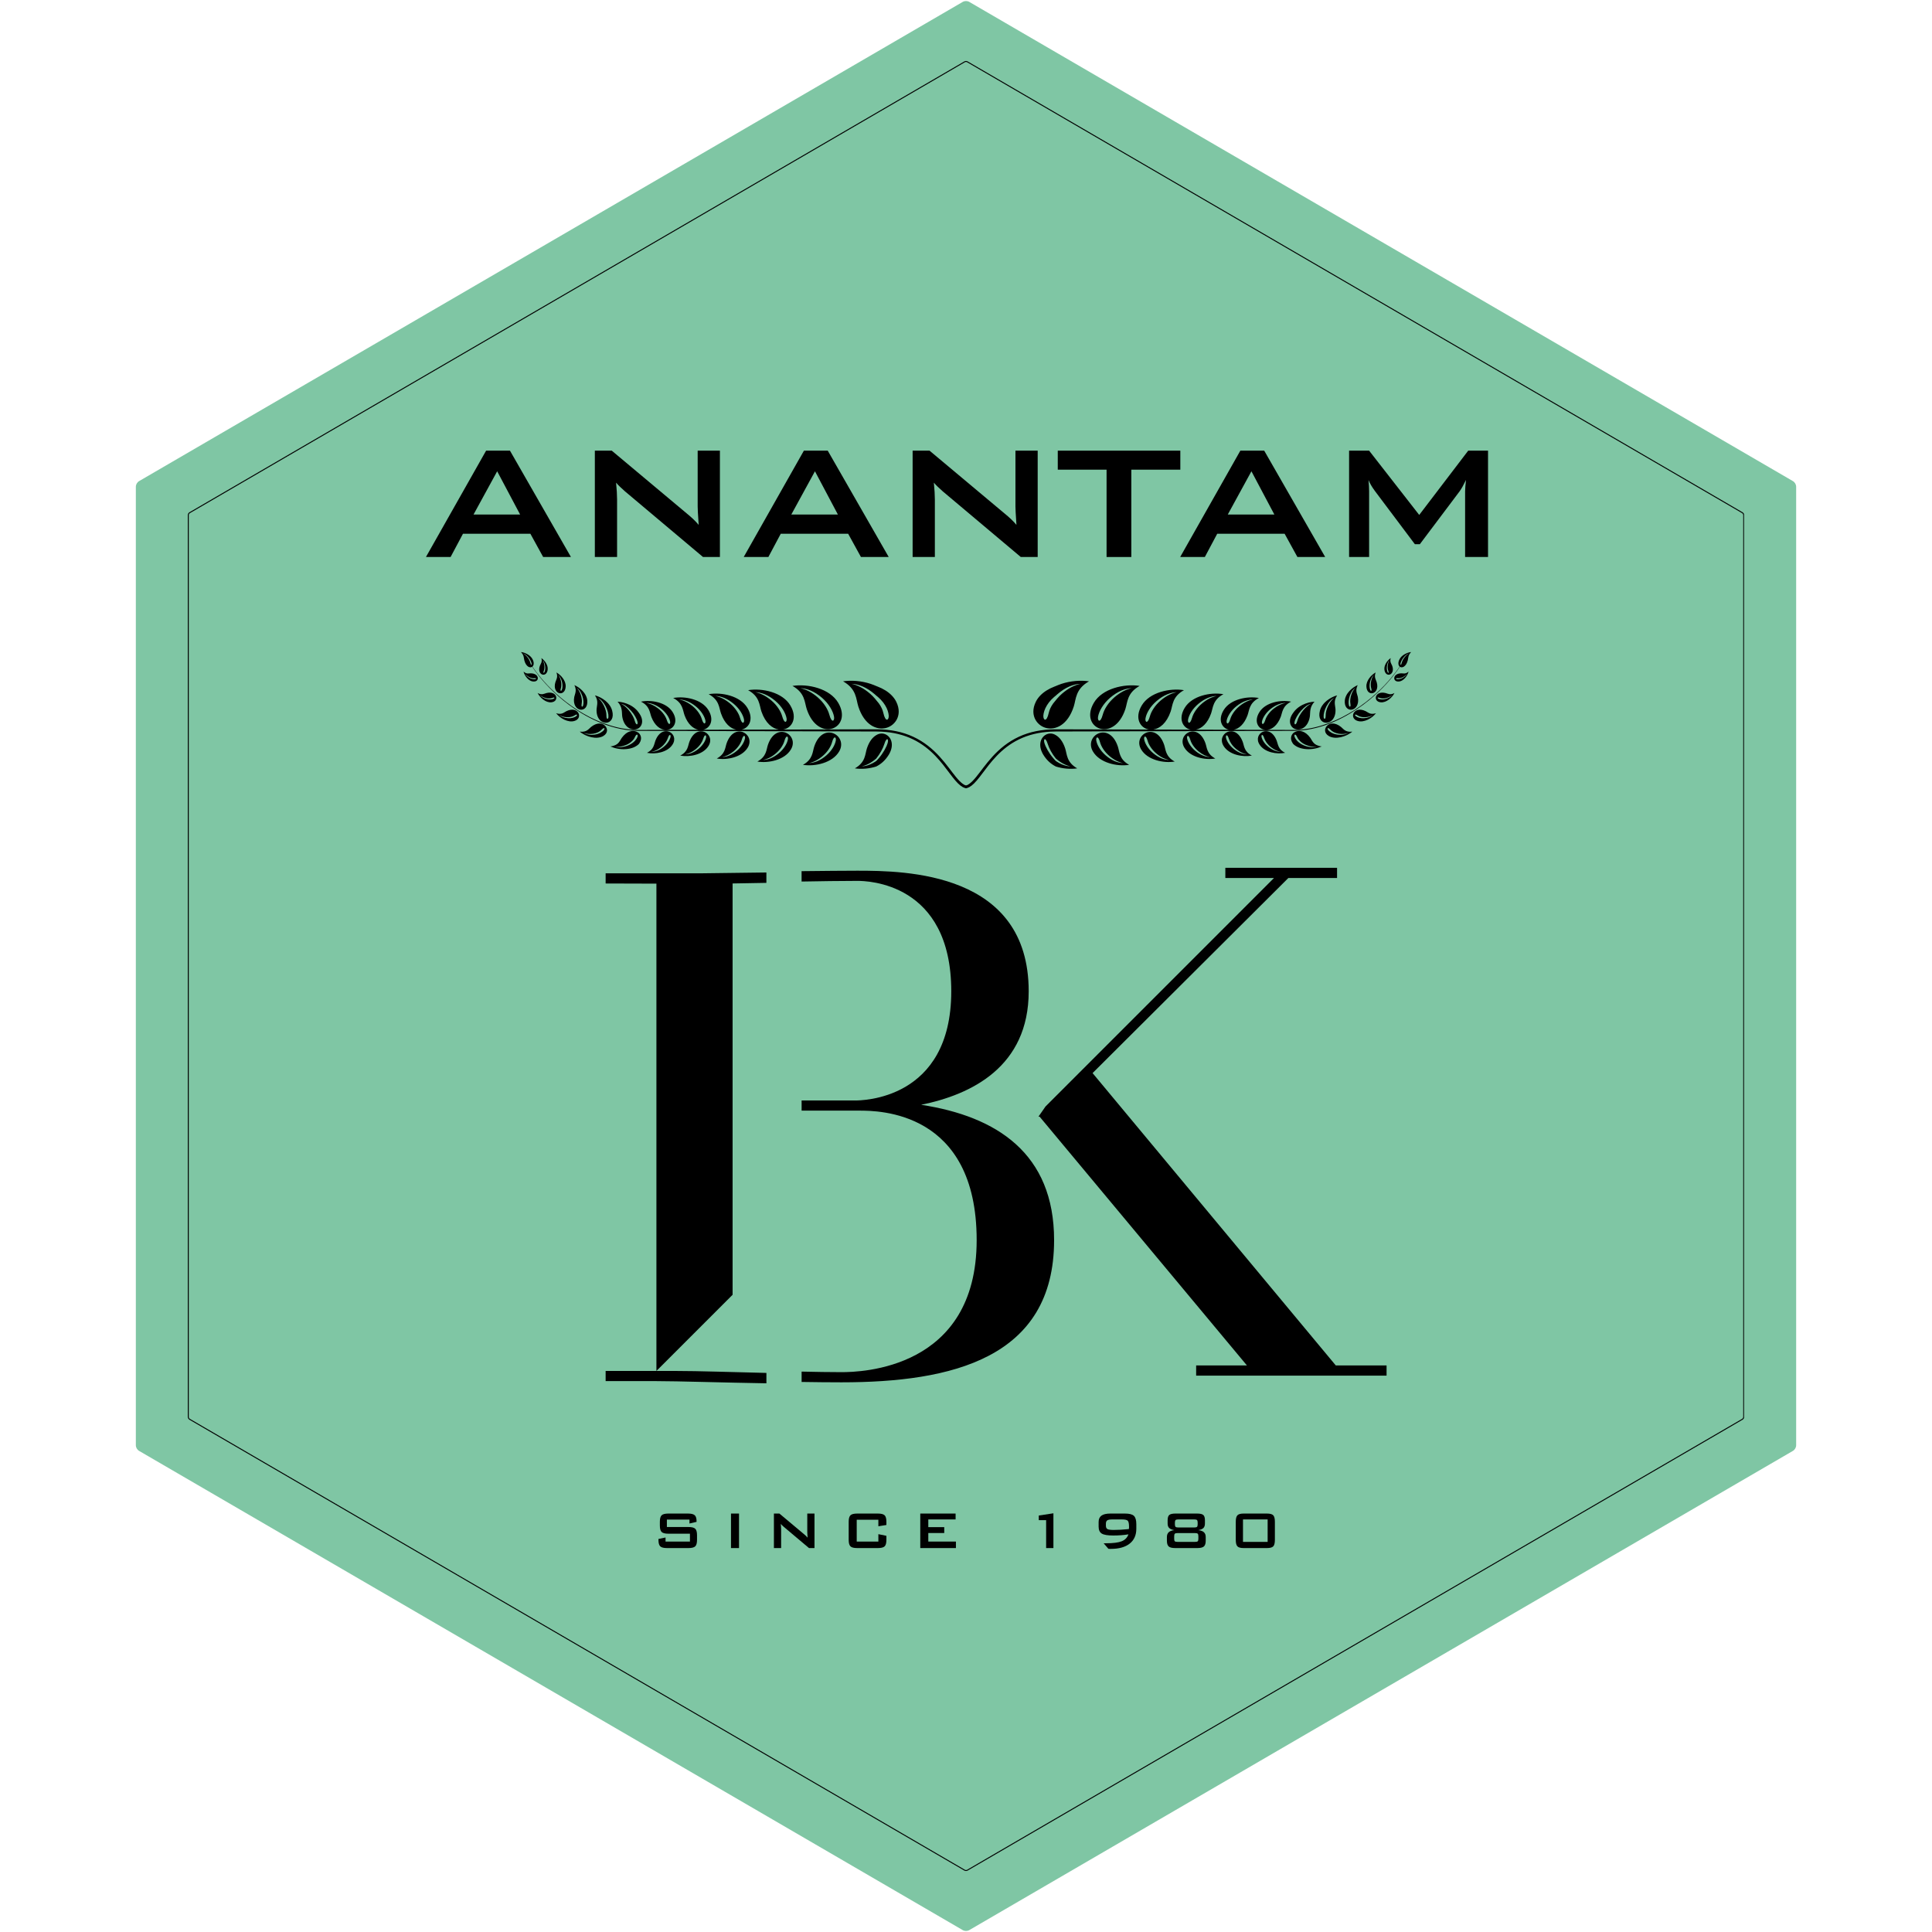
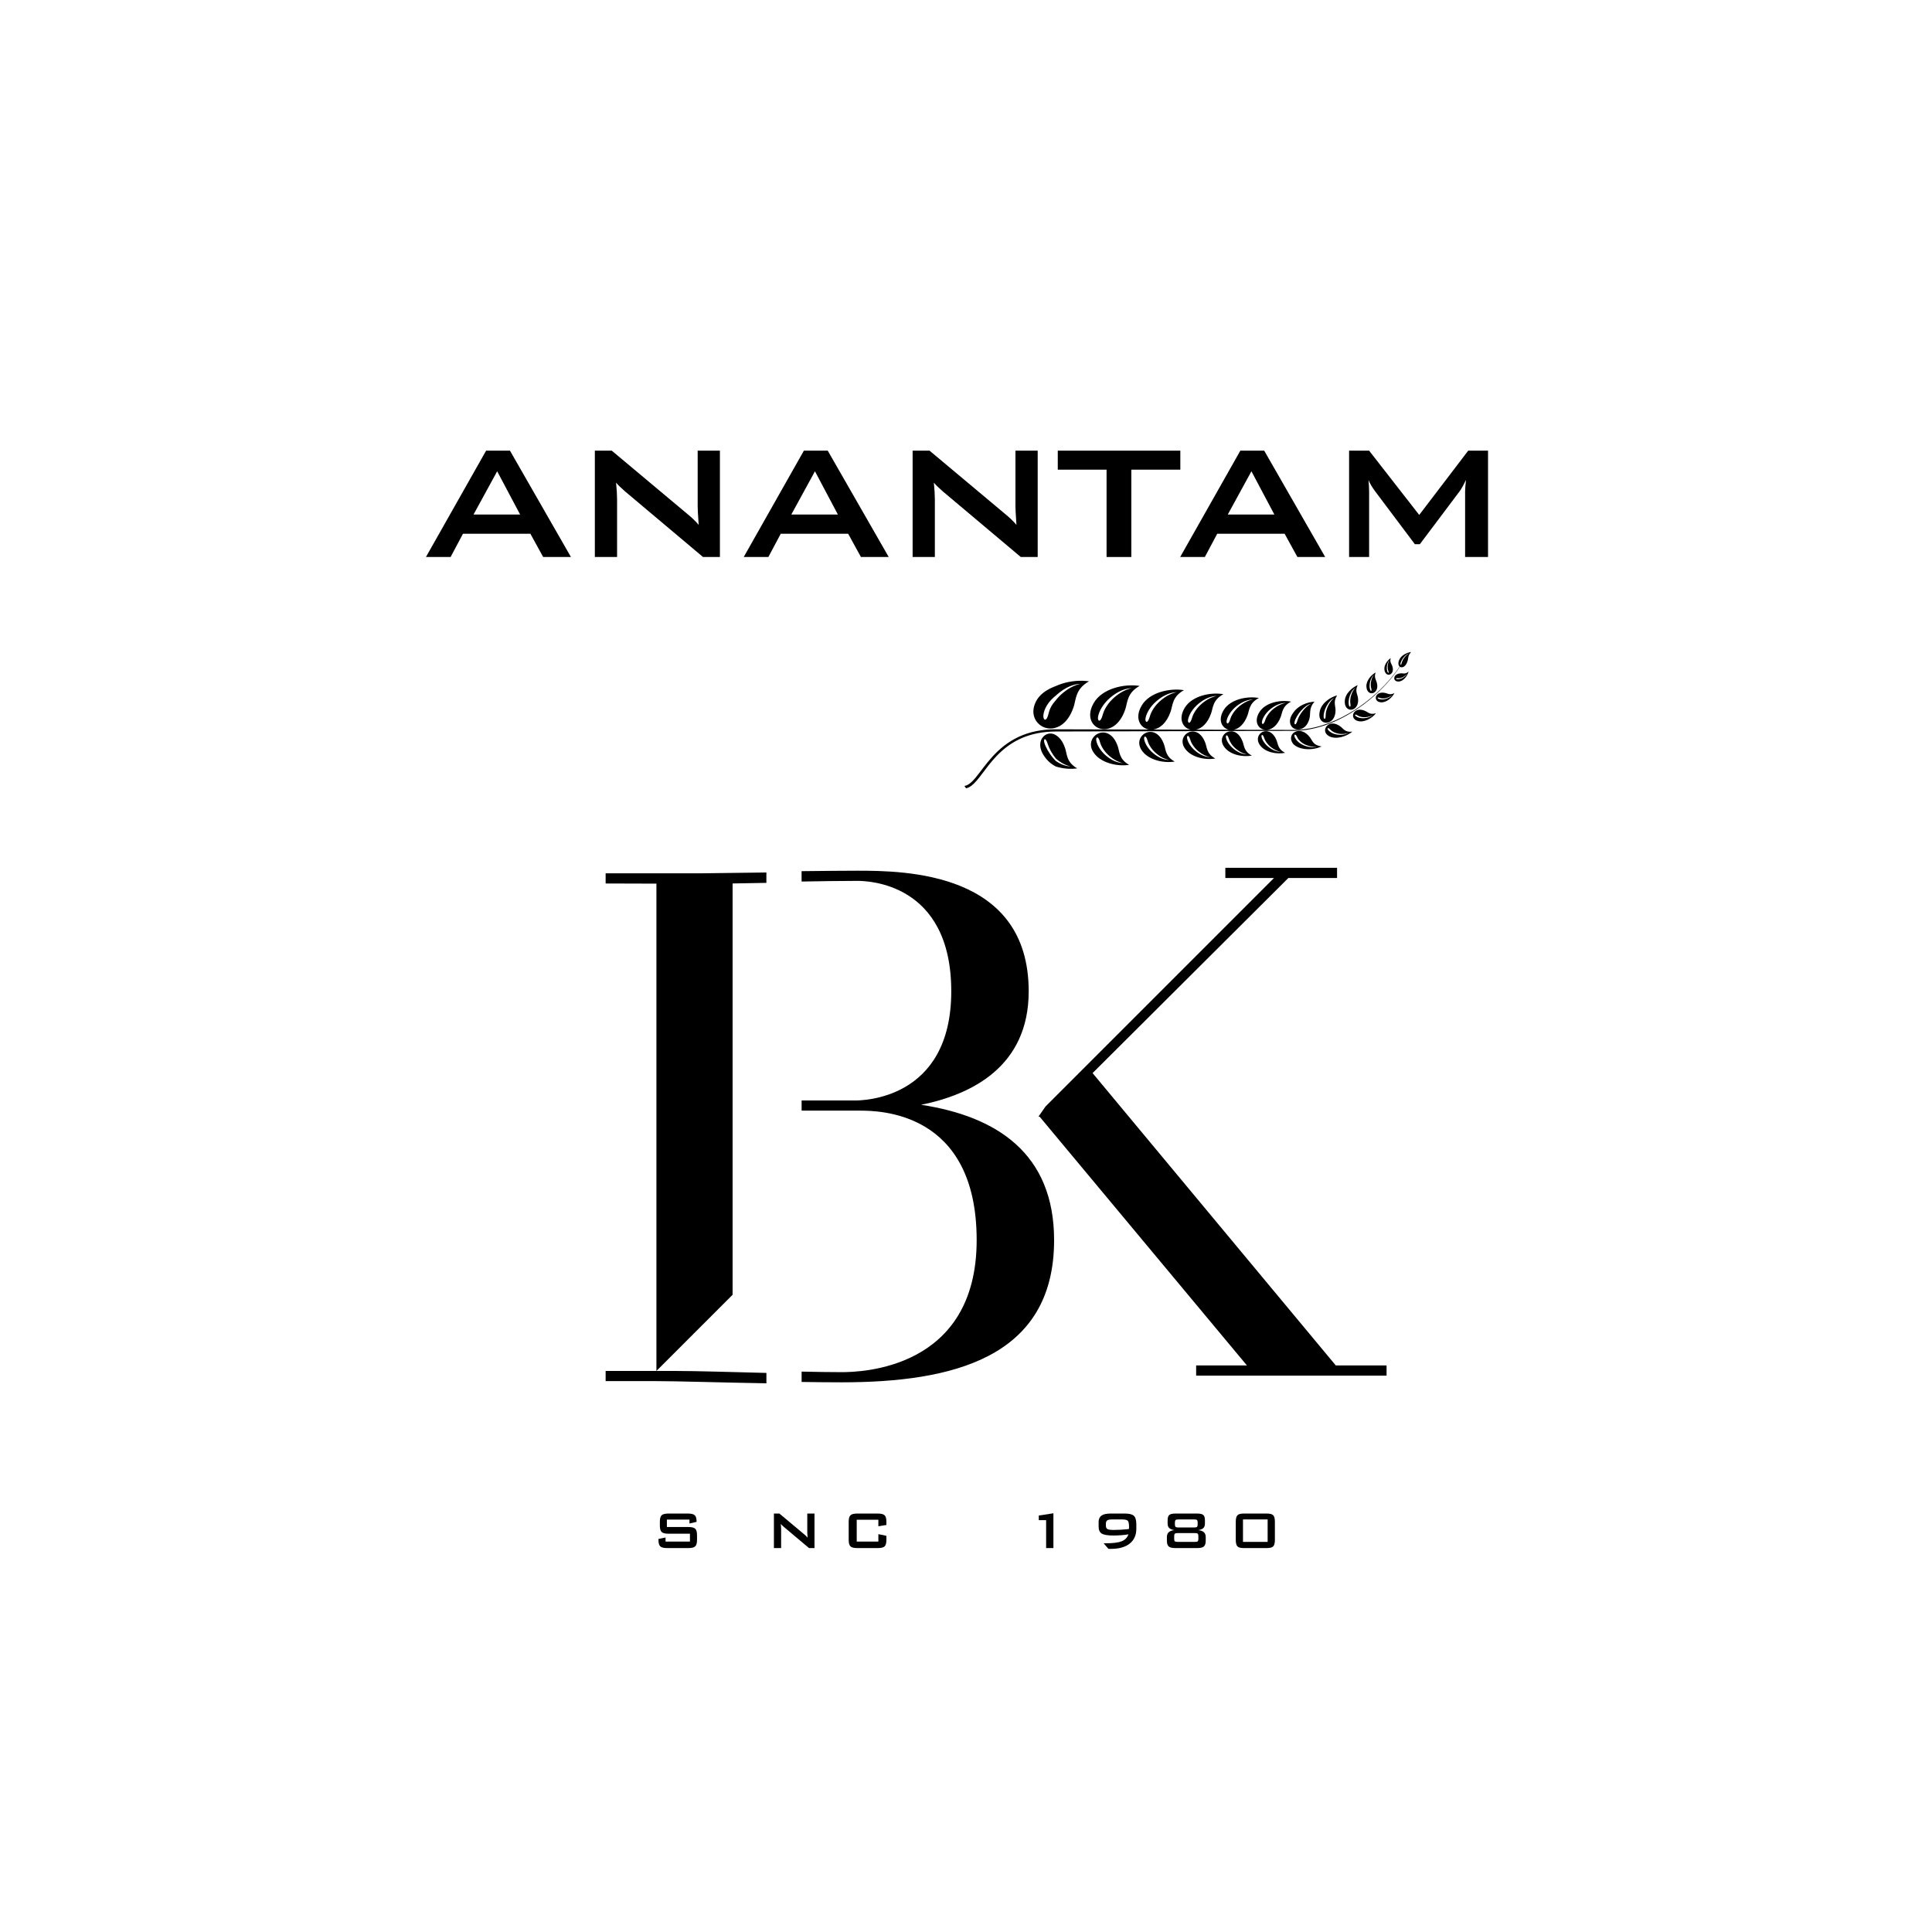
<svg xmlns="http://www.w3.org/2000/svg" width="4000" viewBox="0 0 3000 3000" height="4000" preserveAspectRatio="xMidYMid meet">
  <defs>
    <g />
    <clipPath id="d7e8c5aa25">
      <path d="M 210.938 1 L 2789.062 1 L 2789.062 2999 L 210.938 2999 Z M 210.938 1 " clip-rule="nonzero" />
    </clipPath>
    <clipPath id="06ae109316">
      <path d="M 1505.188 3.016 L 2783.875 746.984 C 2787.086 748.852 2789.062 752.285 2789.062 756 L 2789.062 2244 C 2789.062 2247.715 2787.086 2251.148 2783.875 2253.016 L 1505.188 2996.984 C 1501.98 2998.848 1498.02 2998.848 1494.812 2996.984 L 216.125 2253.016 C 212.914 2251.148 210.938 2247.715 210.938 2244 L 210.938 756 C 210.938 752.285 212.914 748.852 216.125 746.984 L 1494.812 3.016 C 1498.02 1.152 1501.98 1.152 1505.188 3.016 Z M 1505.188 3.016 " clip-rule="nonzero" />
    </clipPath>
    <clipPath id="67c6141340">
      <path d="M 291.617 94 L 2708.117 94 L 2708.117 2906 L 291.617 2906 Z M 291.617 94 " clip-rule="nonzero" />
    </clipPath>
    <clipPath id="a83561229e">
-       <path d="M 1502.59 95.391 L 2705.781 795.43 C 2707.387 796.363 2708.375 798.082 2708.375 799.941 L 2708.375 2200.055 C 2708.375 2201.91 2707.387 2203.629 2705.781 2204.562 L 1502.59 2904.602 C 1500.984 2905.535 1499.004 2905.535 1497.402 2904.602 L 294.211 2204.562 C 292.605 2203.629 291.617 2201.91 291.617 2200.055 L 291.617 799.941 C 291.617 798.082 292.605 796.363 294.211 795.43 L 1497.402 95.391 C 1499.004 94.457 1500.984 94.457 1502.59 95.391 Z M 1502.59 95.391 " clip-rule="nonzero" />
-     </clipPath>
+       </clipPath>
    <clipPath id="c5c6c1134c">
      <path d="M 940.25 1347.547 L 2153 1347.547 L 2153 2147.797 L 940.25 2147.797 Z M 940.25 1347.547 " clip-rule="nonzero" />
    </clipPath>
    <clipPath id="3fb52ac3a0">
-       <path d="M 808.898 1012.5 L 1502.848 1012.5 L 1502.848 1224 L 808.898 1224 Z M 808.898 1012.5 " clip-rule="nonzero" />
-     </clipPath>
+       </clipPath>
    <clipPath id="862539e298">
      <path d="M 1497.254 1012.5 L 2191.23 1012.5 L 2191.23 1224 L 1497.254 1224 Z M 1497.254 1012.5 " clip-rule="nonzero" />
    </clipPath>
  </defs>
  <g clip-path="url(#d7e8c5aa25)">
    <g clip-path="url(#06ae109316)">
-       <path fill="#7fc6a4" d="M 210.938 0 L 2789.062 0 L 2789.062 3001.098 L 210.938 3001.098 Z M 210.938 0 " fill-opacity="1" fill-rule="nonzero" />
-     </g>
+       </g>
  </g>
  <g clip-path="url(#67c6141340)">
    <g clip-path="url(#a83561229e)">
      <path stroke-linecap="butt" transform="matrix(0.75, 0, 0, 0.75, 291.617, 93.883)" fill="none" stroke-linejoin="miter" d="M 1614.631 2.01 L 3218.886 935.396 C 3221.027 936.641 3222.345 938.932 3222.345 941.411 L 3222.345 2808.229 C 3222.345 2810.703 3221.027 2812.995 3218.886 2814.24 L 1614.631 3747.625 C 1612.49 3748.87 1609.85 3748.87 1607.714 3747.625 L 3.459 2814.24 C 1.319 2812.995 0.001 2810.703 0.001 2808.229 L 0.001 941.411 C 0.001 938.932 1.319 936.641 3.459 935.396 L 1607.714 2.01 C 1609.85 0.766 1612.49 0.766 1614.631 2.01 Z M 1614.631 2.01 " stroke="#000000" stroke-width="4" stroke-opacity="1" stroke-miterlimit="4" />
    </g>
  </g>
  <g clip-path="url(#c5c6c1134c)">
    <path fill="#000000" d="M 1636.801 1925.68 C 1636.801 2109.266 1477.609 2146.453 1306.656 2146.453 C 1286.98 2146.453 1265.945 2146.219 1244.742 2145.887 L 1244.742 2129.801 C 1266.809 2130.301 1288.113 2130.668 1306.656 2130.668 C 1336.234 2130.668 1516.562 2126.711 1516.562 1925.648 C 1516.562 1724.582 1363.82 1724.582 1334.242 1724.582 C 1332.547 1724.582 1330.188 1724.582 1327.262 1724.582 C 1311.84 1724.582 1280.402 1724.582 1244.742 1724.582 L 1244.742 1708.832 C 1285.719 1708.832 1319.684 1708.832 1326.363 1708.832 C 1326.695 1708.832 1326.961 1708.832 1327.262 1708.832 C 1337.133 1708.832 1477.113 1708.832 1477.113 1539.305 C 1477.113 1369.781 1345.973 1367.82 1331.184 1367.82 C 1305.891 1367.82 1272.523 1368.352 1244.707 1368.848 L 1244.707 1352.73 C 1278.141 1352.363 1311.676 1352.031 1331.184 1352.031 C 1405.758 1352.031 1597.352 1353.992 1597.352 1539.305 C 1597.352 1656.785 1507.922 1699.758 1430.32 1715.512 C 1547.668 1733.488 1636.801 1790.918 1636.801 1925.68 Z M 1137.531 1371.84 C 1142.316 1371.84 1163.684 1371.375 1190.039 1370.91 L 1190.039 1354.789 C 1139.023 1355.355 1088.277 1356.086 1088.277 1356.086 L 940.422 1356.086 L 940.422 1371.875 C 940.422 1371.875 974.586 1372.039 1019.285 1372.105 L 1019.285 2128.805 L 1137.562 2010.527 L 1137.562 1371.84 Z M 1048.828 2128.805 C 1039.391 2128.805 1029.32 2128.805 1019.285 2128.805 C 979.734 2128.805 940.422 2128.805 940.422 2128.805 L 940.422 2144.59 C 940.422 2144.59 972.523 2144.59 1019.285 2144.59 C 1052.316 2144.59 1122.109 2146.883 1190.07 2147.98 L 1190.07 2131.863 C 1139.391 2130.699 1084.523 2128.805 1048.828 2128.805 Z M 2074.223 2120.266 L 1696.555 1666.293 L 2000.578 1363.332 L 2076.184 1363.332 L 2076.184 1347.547 L 1902.703 1347.547 L 1902.703 1363.332 L 1978.277 1363.332 L 1623.473 1718.137 L 1612.508 1733.922 L 1614.27 1733.922 L 1936.238 2120.266 L 1857.371 2120.266 L 1857.371 2136.051 L 2153.055 2136.051 L 2153.055 2120.266 Z M 2074.223 2120.266 " fill-opacity="1" fill-rule="nonzero" />
  </g>
  <g clip-path="url(#3fb52ac3a0)">
    <path fill="#000000" d="M 825.496 1030.508 C 825.816 1032.652 824.531 1033.676 823.523 1029.32 C 822.875 1026.781 821.375 1023.422 818.863 1020.41 C 817.707 1018.926 816.535 1017.727 815.371 1016.758 C 814.227 1015.777 813.137 1015.004 812.055 1014.449 C 813.355 1014.809 814.719 1015.539 816.184 1016.602 C 817.664 1017.656 819.156 1019.105 820.664 1020.953 C 822.051 1022.59 823.129 1024.344 823.93 1026.008 C 824.77 1027.641 825.297 1029.207 825.496 1030.508 Z M 845.473 1043.637 C 844.613 1045.363 842.891 1045.41 844.41 1041.648 C 845.316 1039.441 845.688 1036.09 845.18 1032.582 C 844.688 1029.191 843.629 1026.664 842.367 1024.793 C 844.191 1026.633 845.777 1029.586 846.426 1033.918 C 847.098 1037.781 846.473 1041.512 845.473 1043.637 Z M 840.625 1021.871 C 843.305 1023.652 845.898 1026.406 847.812 1029.547 C 848.73 1031.145 849.527 1032.809 849.996 1034.555 C 850.465 1036.301 850.617 1038.125 850.418 1039.914 C 849.652 1046.258 845.492 1048.68 841.91 1047.359 C 838.355 1046.086 835.543 1040.977 838.461 1033.547 C 839.59 1030.629 842.422 1027.695 840.625 1021.871 Z M 872.48 1071.184 C 871.559 1073.488 869.406 1073.695 870.918 1068.773 C 871.367 1067.328 871.625 1065.531 871.633 1063.562 C 871.66 1061.57 871.457 1059.387 870.938 1057.203 C 870.418 1055.117 869.797 1053.258 869.043 1051.676 C 868.293 1050.09 867.395 1048.801 866.496 1047.695 C 869.078 1049.758 871.332 1053.391 872.699 1058.754 C 873.887 1063.625 873.633 1068.293 872.48 1071.184 Z M 864.012 1044.195 C 865.805 1045.152 867.562 1046.457 869.262 1047.961 C 870.988 1049.434 872.539 1051.211 873.938 1053.074 C 876.68 1056.855 878.586 1061.238 878.391 1065.895 C 878.16 1073.996 873.094 1077.566 868.328 1076.285 C 863.645 1075.012 859.457 1068.887 862.449 1059.156 C 863.617 1055.355 866.824 1051.367 864.012 1044.195 Z M 905.523 1095.172 C 904.785 1098.113 902.145 1098.672 903.27 1092.523 C 903.93 1088.934 903.602 1083.668 901.754 1078.57 C 900.906 1076.09 899.895 1073.992 898.797 1072.207 C 897.719 1070.391 896.535 1068.918 895.285 1067.77 C 896.961 1068.793 898.566 1070.355 900.059 1072.406 C 901.582 1074.41 902.891 1077.062 904.07 1080.16 C 906.129 1085.832 906.473 1091.574 905.523 1095.172 Z M 891.906 1063.852 C 894.148 1064.789 896.434 1066.105 898.664 1067.648 C 900.855 1069.25 903.008 1071.051 904.879 1073.137 C 906.746 1075.223 908.426 1077.445 909.633 1079.957 C 910.875 1082.402 911.707 1085.039 911.918 1087.859 C 912.312 1092.785 911.219 1096.5 909.176 1098.918 C 907.152 1101.324 904.184 1102.414 901.227 1101.953 C 895.23 1101.203 889.348 1094.18 891.727 1082.148 C 892.219 1079.746 893.344 1077.227 893.781 1074.285 C 894.223 1071.344 893.969 1068.004 891.906 1063.852 Z M 944.801 1113.445 C 944.539 1117.016 941.559 1118.219 941.617 1110.832 C 941.656 1108.684 941.297 1106.137 940.586 1103.375 C 939.875 1100.609 938.754 1097.816 937.305 1094.969 C 934.52 1089.621 931.422 1085.953 928.258 1083.668 C 930.273 1084.656 932.379 1086.02 934.371 1088.176 C 935.375 1089.238 936.387 1090.387 937.359 1091.762 C 938.336 1093.125 939.281 1094.688 940.227 1096.348 C 943.578 1102.504 945.121 1109.012 944.801 1113.445 Z M 923.828 1079.754 C 929.25 1081.133 935.031 1084.133 939.953 1088.055 C 941.168 1089.09 942.348 1090.129 943.441 1091.258 C 944.539 1092.383 945.543 1093.648 946.465 1094.914 C 948.312 1097.418 949.734 1100.379 950.57 1103.52 C 952.051 1109.07 951.652 1113.699 949.84 1116.949 C 948.059 1120.18 944.812 1122.152 941.219 1122.258 C 933.984 1122.664 925.527 1115.535 926.387 1101.023 C 926.758 1095.262 929.777 1088.574 923.828 1079.754 Z M 989.945 1121.094 C 990.395 1123.105 989.941 1124.703 989.023 1124.77 C 988.113 1124.836 986.746 1123.371 985.641 1119.273 C 985.008 1116.863 983.84 1114.086 982.281 1111.301 C 981.496 1109.891 980.617 1108.543 979.652 1107.105 C 978.684 1105.676 977.629 1104.273 976.492 1102.941 C 975.418 1101.699 974.367 1100.504 973.328 1099.434 C 972.293 1098.375 971.273 1097.449 970.266 1096.648 C 968.258 1094.906 966.301 1093.742 964.414 1092.859 C 969.113 1093.797 974.199 1097.266 979.93 1103.645 C 981.227 1105.125 982.422 1106.551 983.516 1108.094 C 984.605 1109.602 985.598 1111.215 986.461 1112.691 C 988.184 1115.668 989.422 1118.609 989.945 1121.094 Z M 958.969 1089.566 C 964.973 1089.816 971.527 1091.5 977.496 1094.461 C 978.984 1095.16 980.453 1096.059 981.867 1096.973 C 983.277 1097.855 984.645 1098.875 985.953 1100.031 C 987.262 1101.18 988.492 1102.332 989.652 1103.707 C 990.84 1105.055 991.805 1106.578 992.98 1108.176 C 996.805 1113.855 997.711 1119.109 996.727 1123.309 C 996.23 1125.406 995.266 1127.246 993.949 1128.738 C 993.289 1129.48 992.562 1130.152 991.727 1130.707 C 990.871 1131.25 989.93 1131.695 988.926 1132.035 C 986.918 1132.703 984.645 1132.996 982.344 1132.574 C 980.035 1132.184 977.664 1131.359 975.5 1129.746 C 971.129 1126.688 967.559 1121.031 966.238 1112.832 C 965.738 1109.559 965.977 1105.801 965.254 1101.867 C 964.539 1097.965 962.906 1093.793 958.969 1089.566 Z M 1040.488 1120.035 C 1041.504 1124.594 1038.301 1127.305 1035.402 1118.02 C 1033.707 1112.629 1029.223 1105.812 1022.328 1100.387 C 1015.773 1095.203 1009.328 1092.457 1003.715 1091.516 C 1010.273 1091.414 1018.523 1094.055 1026.961 1100.734 C 1034.574 1106.75 1039.242 1114.402 1040.488 1120.035 Z M 1095.34 1118.715 C 1096.359 1123.828 1092.781 1126.816 1089.691 1116.383 C 1087.883 1110.297 1082.984 1102.613 1075.375 1096.422 C 1068.102 1090.543 1060.945 1087.379 1054.691 1086.23 C 1062.039 1086.23 1071.191 1089.328 1080.539 1096.91 C 1088.938 1103.758 1094.062 1112.418 1095.34 1118.715 Z M 1155.285 1117.113 C 1156.34 1122.82 1152.344 1126.055 1149.066 1114.508 C 1147.145 1107.723 1141.797 1099.168 1133.469 1092.211 C 1125.559 1085.605 1117.684 1082.023 1110.754 1080.699 C 1118.891 1080.77 1128.984 1084.281 1139.195 1092.805 C 1148.426 1100.492 1153.926 1110.125 1155.285 1117.113 Z M 1221.367 1115.238 C 1222.496 1121.496 1218.051 1124.977 1214.586 1112.281 C 1212.551 1104.836 1206.824 1095.414 1197.781 1087.727 C 1189.113 1080.387 1180.562 1076.352 1172.953 1074.824 C 1181.883 1074.996 1192.922 1078.961 1204.035 1088.422 C 1214.055 1096.91 1220.012 1107.551 1221.367 1115.238 Z M 1295.094 1112.941 C 1296.266 1119.758 1291.402 1123.516 1287.75 1109.672 C 1285.602 1101.57 1279.465 1091.238 1269.664 1082.789 C 1260.363 1074.754 1251.055 1070.301 1242.805 1068.598 C 1252.523 1068.84 1264.504 1073.258 1276.523 1083.621 C 1287.297 1092.941 1293.66 1104.559 1295.094 1112.941 Z M 1230.52 1065.086 C 1254.445 1061.363 1288.652 1069.051 1301.727 1091.516 C 1324.785 1131.062 1270.457 1154.676 1252.715 1101.152 C 1249.207 1090.613 1250.301 1076.074 1230.52 1065.086 Z M 1380.027 1111.168 C 1380.262 1114.895 1378.867 1117.621 1377.148 1117.516 C 1375.41 1117.379 1373.309 1114.523 1371.605 1106.887 C 1370.629 1102.457 1368.391 1097.324 1364.676 1092.207 C 1360.578 1087.082 1356.617 1082.012 1351.309 1077.398 C 1341.289 1068.633 1331.266 1063.762 1322.375 1061.852 C 1332.883 1062.199 1345.77 1067.031 1358.652 1078.336 C 1359.375 1078.984 1360.098 1079.629 1360.809 1080.27 C 1361.66 1080.93 1362.488 1081.602 1363.285 1082.277 C 1364.871 1083.641 1366.328 1084.996 1367.688 1086.441 C 1370.395 1089.293 1372.617 1092.199 1374.406 1095.125 C 1377.957 1100.898 1379.711 1106.602 1380.027 1111.168 Z M 1309.113 1057.957 C 1322.055 1056.023 1337.754 1057.199 1351.969 1061.902 C 1353.742 1062.492 1355.496 1063.133 1357.219 1063.832 C 1359.004 1064.535 1360.391 1065.273 1362.816 1066.121 C 1367.152 1067.781 1371.246 1069.789 1374.945 1072.117 C 1382.352 1076.754 1388.148 1082.641 1391.535 1089.355 C 1394.512 1095.219 1395.609 1100.695 1395.52 1105.414 C 1395.426 1110.16 1394.148 1114.273 1392.223 1117.723 C 1388.309 1124.578 1381.988 1128.945 1375.102 1130.547 C 1373.371 1130.938 1371.582 1131.195 1369.766 1131.207 C 1367.941 1131.289 1366.078 1131.094 1364.188 1130.777 C 1360.453 1130.098 1356.316 1128.613 1352.457 1126.039 C 1344.684 1120.914 1337.488 1111.613 1332.809 1097.117 C 1329.121 1085.707 1330.398 1069.988 1309.113 1057.957 Z M 831.203 1054.566 C 832.914 1054.164 833.168 1052.742 829.637 1053.156 C 827.527 1053.371 824.422 1052.863 821.336 1051.188 C 818.457 1049.551 816.309 1047.641 815.035 1045.656 C 815.57 1046.875 816.457 1048.125 817.668 1049.344 C 818.887 1050.555 820.391 1051.777 822.309 1052.766 C 825.742 1054.578 829.105 1055.066 831.203 1054.566 Z M 812.938 1042.793 C 814.441 1049.223 820.387 1057.152 827.141 1058.164 C 833.078 1059.012 835.629 1055.562 835.074 1052.227 C 834.773 1050.566 833.758 1048.836 831.883 1047.59 C 829.996 1046.352 827.332 1045.512 823.762 1045.535 C 820.914 1045.555 817.609 1047.035 812.938 1042.793 Z M 859.805 1084.973 C 861.688 1084.055 861.648 1082.145 857.5 1083.727 C 855.07 1084.664 851.203 1084.941 847.125 1083.773 C 843.176 1082.723 840.184 1080.863 838.105 1078.949 C 839.102 1080.238 840.48 1081.52 842.234 1082.668 C 844.004 1083.789 846.184 1084.738 848.703 1085.434 C 853.277 1086.664 857.484 1086.129 859.805 1084.973 Z M 834.812 1076.078 C 835.703 1077.914 836.957 1079.77 838.461 1081.527 C 839.953 1083.301 841.684 1084.98 843.602 1086.359 C 847.379 1089.199 851.824 1090.906 855.934 1090.566 C 862.824 1089.957 864.82 1085.062 863.328 1081.145 C 862.586 1079.148 860.914 1077.406 858.414 1076.402 C 855.941 1075.371 852.57 1075.145 848.363 1076.207 C 846.699 1076.641 844.988 1077.527 842.852 1077.859 C 840.73 1078.172 838.117 1078 834.812 1076.078 Z M 894.988 1111.914 C 896.93 1110.297 896.391 1108.113 891.941 1111.023 C 889.34 1112.75 885.012 1113.969 879.859 1113.645 C 877.406 1113.496 875.223 1113.027 873.242 1112.418 C 871.266 1111.812 869.543 1110.996 868.109 1110.035 C 869.566 1111.391 871.523 1112.578 873.887 1113.492 C 875.066 1113.949 876.348 1114.34 877.719 1114.645 C 879.109 1114.93 880.598 1115.113 882.168 1115.195 C 887.812 1115.57 892.59 1113.867 894.988 1111.914 Z M 863.508 1107.484 C 865.035 1109.398 866.961 1111.324 869.141 1113.09 C 871.367 1114.801 873.832 1116.371 876.418 1117.59 C 879.039 1118.77 881.742 1119.641 884.383 1120.016 C 887.062 1120.352 889.656 1120.223 892.016 1119.488 C 895.766 1118.387 897.914 1116.152 898.738 1113.781 C 899.566 1111.406 899.16 1108.781 897.805 1106.633 C 897.125 1105.559 896.199 1104.605 895.051 1103.859 C 893.91 1103.102 892.574 1102.508 891.02 1102.219 C 887.891 1101.652 884 1102.121 879.387 1104.359 C 877.551 1105.266 875.777 1106.73 873.355 1107.656 C 870.949 1108.559 867.914 1108.887 863.508 1107.484 Z M 937.891 1133.355 C 939.617 1130.988 938.34 1128.633 934.145 1133.164 C 932.926 1134.469 931.137 1135.82 928.914 1136.926 C 926.699 1138.016 924.02 1138.898 920.984 1139.375 C 915.242 1140.168 910.152 1139.527 906.285 1138.008 C 908.379 1139.199 910.957 1140.172 914 1140.633 C 915.512 1140.875 917.113 1141.02 918.797 1141.035 C 920.5 1141.023 922.297 1140.863 924.141 1140.562 C 925.801 1140.293 927.348 1139.91 928.781 1139.418 C 930.23 1138.902 931.547 1138.301 932.723 1137.648 C 935.066 1136.34 936.828 1134.816 937.891 1133.355 Z M 900.273 1136.082 C 902.512 1138.031 905.352 1139.742 908.375 1141.285 C 911.43 1142.785 914.801 1143.961 918.168 1144.738 C 921.602 1145.422 924.973 1145.801 928.211 1145.465 C 931.441 1145.141 934.379 1144.34 936.891 1142.801 C 940.781 1140.5 942.406 1137.461 942.57 1134.527 C 942.738 1131.562 941.414 1128.816 939.273 1126.699 C 934.895 1122.617 927.102 1121.438 917.797 1128.797 C 915.914 1130.301 914.246 1132.441 911.723 1134.039 C 910.457 1134.84 908.965 1135.516 907.098 1135.914 C 905.238 1136.312 902.973 1136.465 900.273 1136.082 Z M 990.008 1143.707 C 990.906 1140.496 988.555 1138.453 985.688 1144.945 C 985.262 1145.898 984.68 1146.906 983.938 1147.93 C 983.199 1148.922 982.305 1149.934 981.25 1150.926 C 980.195 1151.922 978.984 1152.898 977.613 1153.832 C 976.242 1154.77 974.719 1155.648 973.074 1156.371 C 966.742 1159.23 960.559 1160.047 955.438 1159.516 C 958.289 1160.277 961.758 1160.422 965.43 1160.094 C 967.285 1159.891 969.238 1159.473 971.203 1158.918 C 973.176 1158.359 975.168 1157.652 977.199 1156.629 C 984.539 1153.133 988.801 1147.641 990.008 1143.707 Z M 947.75 1159.07 C 954.379 1162.008 963.297 1163.949 971.922 1163.211 C 974.039 1163.105 976.168 1162.75 978.195 1162.293 C 980.23 1161.82 982.148 1161.281 983.961 1160.52 C 985.777 1159.742 987.457 1158.84 988.949 1157.812 C 989.695 1157.297 990.398 1156.75 991.047 1156.176 C 991.371 1155.887 991.691 1155.59 991.98 1155.285 C 992.223 1154.973 992.457 1154.656 992.68 1154.328 C 995.391 1150.477 995.93 1146.637 995.051 1143.43 C 994.613 1141.824 993.82 1140.375 992.77 1139.16 C 992.504 1138.859 992.23 1138.57 991.93 1138.297 C 991.605 1138.016 991.262 1137.75 990.906 1137.5 C 990.203 1137.004 989.445 1136.57 988.645 1136.215 C 987.047 1135.477 985.277 1135.152 983.434 1135.012 C 981.586 1134.895 979.637 1135.156 977.633 1135.879 C 975.641 1136.551 973.602 1137.617 971.551 1139.262 C 969.488 1140.922 967.441 1143.035 965.461 1145.766 C 963.844 1148 962.711 1150.852 960.352 1153.441 C 959.16 1154.746 957.668 1155.965 955.656 1156.926 C 953.645 1157.891 951.059 1158.695 947.75 1159.07 Z M 1041.164 1144.555 C 1041.992 1140.871 1039.434 1138.715 1037.059 1146.156 C 1035.664 1150.504 1032.008 1155.965 1026.434 1160.312 C 1021.16 1164.484 1015.961 1166.641 1011.402 1167.371 C 1016.715 1167.477 1023.344 1165.391 1030.203 1160.031 C 1036.344 1155.234 1040.148 1149.078 1041.164 1144.555 Z M 1004.621 1168.973 C 1017.543 1171.613 1036.379 1168.277 1044.141 1156.383 C 1055.707 1139.199 1028.621 1122.332 1017.77 1149.91 C 1015.547 1155.547 1015.695 1163.512 1004.621 1168.973 Z M 1096.395 1145.531 C 1097.227 1141.426 1094.363 1139.062 1091.875 1147.375 C 1090.406 1152.242 1086.449 1158.363 1080.348 1163.301 C 1074.508 1167.996 1068.781 1170.5 1063.77 1171.371 C 1069.648 1171.406 1076.996 1168.973 1084.492 1162.918 C 1091.238 1157.492 1095.34 1150.574 1096.395 1145.531 Z M 1056.234 1173.285 C 1070.629 1175.996 1091.5 1171.996 1099.938 1158.641 C 1112.219 1139.617 1081.969 1121.113 1070.477 1151.859 C 1068.102 1158.191 1068.441 1166.988 1056.234 1173.285 Z M 1156.789 1146.711 C 1157.66 1142.191 1154.453 1139.617 1151.816 1148.801 C 1150.273 1154.156 1146.016 1160.973 1139.383 1166.469 C 1133.055 1171.719 1126.762 1174.57 1121.262 1175.613 C 1127.742 1175.543 1135.77 1172.797 1143.945 1166.016 C 1151.289 1159.93 1155.695 1152.277 1156.789 1146.711 Z M 1113.012 1177.805 C 1128.875 1180.59 1151.816 1175.891 1160.895 1161.109 C 1173.895 1140.277 1140.516 1120.07 1128.348 1154.016 C 1125.859 1161.008 1126.348 1170.711 1113.012 1177.805 Z M 1223.438 1148.137 C 1224.344 1143.199 1220.801 1140.418 1218.051 1150.469 C 1216.43 1156.348 1211.871 1163.824 1204.676 1169.91 C 1197.82 1175.719 1191 1178.883 1185.008 1180.066 C 1192.09 1179.961 1200.832 1176.832 1209.648 1169.387 C 1217.598 1162.641 1222.344 1154.262 1223.438 1148.137 Z M 1176.043 1182.535 C 1193.41 1185.422 1218.391 1180.066 1228.07 1163.824 C 1241.781 1141.148 1205.277 1119.34 1192.469 1156.449 C 1189.832 1164.102 1190.508 1174.676 1176.043 1182.535 Z M 1297.852 1149.91 C 1298.754 1144.523 1294.91 1141.531 1292.008 1152.488 C 1290.312 1158.887 1285.453 1167.023 1277.727 1173.668 C 1270.344 1180.031 1262.996 1183.543 1256.48 1184.867 C 1264.168 1184.656 1273.621 1181.215 1283.113 1173.039 C 1291.664 1165.703 1296.715 1156.52 1297.852 1149.91 Z M 1246.797 1187.648 C 1265.668 1190.605 1292.688 1184.551 1303.043 1166.848 C 1317.477 1142.363 1277.805 1118.891 1264.355 1159.164 C 1261.566 1167.477 1262.391 1178.988 1246.797 1187.648 Z M 1378.516 1153.188 C 1379.277 1150.355 1378.895 1148.039 1377.789 1147.852 C 1376.695 1147.645 1374.871 1149.676 1373.141 1155.434 C 1371.066 1162.164 1366.477 1170.621 1360.613 1177.84 C 1352.742 1184.727 1344.828 1188.551 1337.82 1190.047 C 1341.965 1189.926 1346.578 1188.906 1351.426 1186.812 C 1353.848 1185.766 1356.328 1184.449 1358.836 1182.84 C 1359.449 1182.438 1360.121 1182.016 1360.695 1181.578 C 1361.125 1181.133 1361.562 1180.684 1362.008 1180.227 C 1362.887 1179.297 1363.816 1178.238 1364.723 1177.184 C 1366.387 1175.25 1367.961 1173.184 1369.395 1171.133 C 1370.855 1169.043 1372.18 1166.949 1373.371 1164.879 C 1375.77 1160.695 1377.574 1156.68 1378.516 1153.188 Z M 1327.422 1193.109 C 1332.508 1193.875 1338.137 1194.027 1343.902 1193.527 C 1346.777 1193.281 1349.688 1192.867 1352.586 1192.289 C 1354.027 1191.996 1355.469 1191.664 1356.898 1191.289 C 1357.609 1191.102 1358.32 1190.902 1359.027 1190.695 L 1360.086 1190.375 L 1360.617 1190.207 L 1360.957 1190.043 C 1368.148 1186.359 1374.766 1180.652 1380.152 1171.84 C 1383.793 1165.832 1385.418 1159.516 1384.676 1153.914 C 1383.996 1148.297 1380.875 1143.492 1376.32 1140.93 C 1371.797 1138.371 1365.906 1138.176 1360.668 1141.52 C 1354.918 1144.859 1349.59 1151.434 1346.066 1162.293 C 1343.168 1171.301 1344.148 1183.648 1327.422 1193.109 Z M 808.898 1012.5 C 812.176 1012.781 815.914 1014.09 819.297 1016.043 C 821.004 1017.016 822.539 1018.219 823.918 1019.57 C 825.309 1020.918 826.434 1022.492 827.25 1024.277 C 828.469 1026.766 828.836 1029.02 828.688 1030.863 C 828.547 1032.695 827.816 1034.16 826.723 1035.09 C 826.723 1035.09 827.258 1035.871 828.254 1037.344 C 829.258 1038.809 830.809 1040.891 832.754 1043.566 C 836.742 1048.828 842.66 1056.16 850.422 1064.305 C 858.203 1072.422 867.824 1081.359 878.938 1089.938 C 884.473 1094.254 890.441 1098.395 896.629 1102.418 C 902.84 1106.414 909.375 1110.133 916.062 1113.59 C 929.473 1120.434 943.699 1125.879 957.617 1129.215 C 964.559 1130.945 971.449 1131.98 978.008 1132.73 C 981.309 1132.961 984.508 1133.324 987.637 1133.328 C 989.195 1133.363 990.723 1133.398 992.223 1133.43 C 993.629 1133.426 995.008 1133.426 996.363 1133.422 C 1018 1133.363 1032.426 1133.324 1032.426 1133.324 C 1024.965 1132.594 1016.637 1126.715 1011.441 1113.254 C 1008.766 1106.23 1008.992 1096.352 995.277 1089.5 C 1011.328 1086.301 1034.684 1090.543 1044.254 1105.359 C 1053.824 1120.176 1046.402 1132.211 1035.664 1133.324 L 1084.34 1133.184 C 1076.504 1131.547 1068.141 1124.766 1062.98 1110.68 C 1060.078 1102.785 1060.531 1091.727 1045.309 1083.832 C 1063.32 1080.527 1089.391 1085.641 1099.828 1102.332 C 1109.621 1118.02 1102.727 1130.75 1091.914 1133.148 L 1143 1133.008 C 1134.262 1131.164 1125.105 1123.551 1119.57 1107.828 C 1116.438 1099.066 1117.121 1086.855 1100.391 1077.918 C 1120.359 1074.477 1149.145 1080.422 1160.484 1099.066 C 1170.992 1116.383 1163.422 1130.262 1151.594 1133.008 L 1209.348 1132.836 C 1199.324 1131.34 1188.551 1122.957 1182.297 1104.699 C 1179.02 1095.031 1179.887 1081.676 1161.648 1071.691 C 1183.578 1068.109 1215.113 1074.926 1227.281 1095.48 C 1238.961 1115.168 1229.617 1130.645 1215.941 1132.836 C 1215.941 1132.836 1236.203 1132.781 1266.598 1132.699 C 1281.793 1132.66 1299.523 1132.609 1318.52 1132.562 C 1328.012 1132.535 1337.828 1132.508 1347.801 1132.48 C 1350.297 1132.473 1352.797 1132.469 1355.309 1132.461 C 1357.797 1132.461 1360.402 1132.43 1362.766 1132.469 C 1367.59 1132.508 1372.422 1132.742 1377.211 1133.238 C 1386.785 1134.199 1396.223 1136.074 1405.133 1138.98 C 1414.051 1141.871 1422.438 1145.793 1430.027 1150.465 C 1437.629 1155.133 1444.449 1160.531 1450.484 1166.195 C 1456.523 1171.863 1461.785 1177.785 1466.465 1183.496 C 1475.848 1194.938 1482.824 1205.508 1489.875 1212.668 C 1493.285 1216.152 1496.488 1218.383 1498.887 1219.355 C 1500.082 1219.848 1501.039 1220.082 1501.676 1220.199 C 1502.32 1220.297 1502.652 1220.344 1502.652 1220.344 L 1500.066 1224 C 1500.066 1224 1499.871 1223.961 1499.488 1223.887 C 1499.109 1223.832 1498.543 1223.688 1497.797 1223.453 C 1496.305 1222.984 1494.129 1221.938 1491.641 1220.035 C 1489.168 1218.156 1486.367 1215.41 1483.406 1211.965 C 1480.527 1208.613 1477.652 1204.852 1474.586 1200.777 C 1468.453 1192.656 1461.504 1183.152 1452.395 1173.699 C 1443.32 1164.27 1432.008 1154.961 1417.848 1148.113 C 1403.754 1141.203 1386.852 1136.93 1368.332 1136.078 C 1366.02 1135.953 1363.684 1135.902 1361.324 1135.879 C 1358.828 1135.867 1356.316 1135.859 1353.789 1135.848 C 1348.703 1135.836 1343.551 1135.82 1338.344 1135.805 C 1327.934 1135.777 1317.297 1135.75 1306.48 1135.723 C 1263.207 1135.605 1217.055 1135.48 1170.898 1135.355 C 1124.746 1135.234 1078.594 1135.109 1035.32 1134.992 C 1024.504 1134.965 1013.867 1134.934 1003.457 1134.906 C 1000.852 1134.902 998.262 1134.895 995.691 1134.887 C 994.398 1134.883 993.113 1134.879 991.828 1134.875 C 990.445 1134.832 989.062 1134.793 987.688 1134.754 C 982.18 1134.609 976.789 1134.023 971.52 1133.27 C 950.426 1130.098 931.703 1122.84 915.609 1114.527 C 899.512 1106.137 885.84 1096.691 874.508 1087.434 C 863.117 1078.23 854.055 1069.195 846.945 1061.434 C 839.84 1053.66 834.773 1047.062 831.402 1042.5 C 829.75 1040.184 828.441 1038.449 827.645 1037.207 C 826.824 1035.984 826.398 1035.355 826.398 1035.355 C 824.746 1036.52 822.371 1036.598 820.035 1035.059 C 818.879 1034.281 817.73 1033.105 816.688 1031.496 C 815.633 1029.906 814.793 1027.777 814.125 1025.262 C 813.27 1021.707 813.793 1017.355 808.898 1012.5 " fill-opacity="1" fill-rule="evenodd" />
  </g>
  <g clip-path="url(#862539e298)">
    <path fill="#000000" d="M 2176.195 1026.008 C 2177 1024.344 2178.078 1022.59 2179.469 1020.953 C 2180.969 1019.105 2182.461 1017.656 2183.945 1016.602 C 2185.414 1015.543 2186.777 1014.809 2188.074 1014.453 C 2186.988 1015.004 2185.906 1015.777 2184.75 1016.758 C 2183.59 1017.727 2182.418 1018.93 2181.266 1020.41 C 2178.754 1023.426 2177.254 1026.781 2176.602 1029.324 C 2175.602 1033.676 2174.312 1032.652 2174.633 1030.508 C 2174.828 1029.207 2175.363 1027.641 2176.195 1026.008 Z M 2153.703 1033.918 C 2154.348 1029.586 2155.934 1026.633 2157.758 1024.793 C 2156.492 1026.664 2155.441 1029.191 2154.949 1032.582 C 2154.441 1036.09 2154.816 1039.441 2155.715 1041.648 C 2157.242 1045.41 2155.52 1045.363 2154.652 1043.637 C 2153.652 1041.512 2153.035 1037.781 2153.703 1033.918 Z M 2161.668 1033.547 C 2164.586 1040.977 2161.777 1046.086 2158.215 1047.359 C 2154.637 1048.68 2150.473 1046.258 2149.711 1039.914 C 2149.516 1038.125 2149.66 1036.301 2150.133 1034.559 C 2150.602 1032.812 2151.398 1031.145 2152.312 1029.551 C 2154.23 1026.406 2156.824 1023.652 2159.504 1021.871 C 2157.707 1027.699 2160.539 1030.629 2161.668 1033.547 Z M 2127.422 1058.754 C 2128.797 1053.391 2131.051 1049.758 2133.629 1047.695 C 2132.73 1048.801 2131.832 1050.09 2131.086 1051.676 C 2130.332 1053.258 2129.711 1055.117 2129.188 1057.203 C 2128.668 1059.387 2128.465 1061.57 2128.492 1063.562 C 2128.5 1065.531 2128.762 1067.332 2129.211 1068.773 C 2130.723 1073.695 2128.566 1073.492 2127.652 1071.184 C 2126.488 1068.293 2126.242 1063.625 2127.422 1058.754 Z M 2137.676 1059.156 C 2140.668 1068.887 2136.48 1075.016 2131.797 1076.285 C 2127.031 1077.566 2121.969 1073.996 2121.742 1065.895 C 2121.547 1061.238 2123.445 1056.855 2126.191 1053.078 C 2127.59 1051.211 2129.137 1049.438 2130.867 1047.961 C 2132.562 1046.461 2134.324 1045.152 2136.117 1044.195 C 2133.309 1051.367 2136.504 1055.355 2137.676 1059.156 Z M 2096.062 1080.16 C 2097.23 1077.062 2098.547 1074.41 2100.066 1072.406 C 2101.566 1070.355 2103.168 1068.793 2104.848 1067.77 C 2103.594 1068.918 2102.406 1070.391 2101.328 1072.211 C 2100.234 1073.996 2099.227 1076.09 2098.375 1078.57 C 2096.527 1083.668 2096.199 1088.934 2096.859 1092.523 C 2097.988 1098.672 2095.34 1098.117 2094.602 1095.172 C 2093.652 1091.574 2094 1085.832 2096.062 1080.16 Z M 2106.348 1074.285 C 2106.789 1077.23 2107.91 1079.746 2108.402 1082.148 C 2110.785 1094.18 2104.898 1101.203 2098.902 1101.953 C 2095.949 1102.414 2092.973 1101.324 2090.949 1098.918 C 2088.914 1096.5 2087.82 1092.785 2088.207 1087.859 C 2088.422 1085.043 2089.254 1082.402 2090.5 1079.957 C 2091.703 1077.445 2093.383 1075.227 2095.246 1073.137 C 2097.121 1071.051 2099.277 1069.25 2101.465 1067.652 C 2103.695 1066.105 2105.977 1064.789 2108.223 1063.852 C 2106.152 1068.004 2105.906 1071.344 2106.348 1074.285 Z M 2059.898 1096.348 C 2060.852 1094.691 2061.793 1093.125 2062.766 1091.762 C 2063.742 1090.387 2064.75 1089.238 2065.75 1088.176 C 2067.746 1086.02 2069.855 1084.656 2071.867 1083.668 C 2068.703 1085.953 2065.609 1089.621 2062.828 1094.969 C 2061.375 1097.82 2060.258 1100.609 2059.543 1103.375 C 2058.832 1106.137 2058.465 1108.684 2058.508 1110.832 C 2058.57 1118.219 2055.594 1117.016 2055.328 1113.445 C 2055.008 1109.012 2056.551 1102.504 2059.898 1096.348 Z M 2073.738 1101.023 C 2074.605 1115.535 2066.141 1122.664 2058.906 1122.258 C 2055.312 1122.152 2052.074 1120.184 2050.285 1116.949 C 2048.477 1113.699 2048.078 1109.07 2049.562 1103.52 C 2050.395 1100.379 2051.809 1097.418 2053.668 1094.914 C 2054.582 1093.648 2055.586 1092.383 2056.688 1091.258 C 2057.781 1090.129 2058.961 1089.09 2060.18 1088.055 C 2065.098 1084.137 2070.883 1081.133 2076.301 1079.754 C 2070.355 1088.574 2073.367 1095.262 2073.738 1101.023 Z M 2013.664 1112.691 C 2014.531 1111.215 2015.523 1109.602 2016.617 1108.094 C 2017.711 1106.551 2018.906 1105.125 2020.203 1103.645 C 2025.926 1097.266 2031.016 1093.797 2035.715 1092.859 C 2033.824 1093.742 2031.871 1094.906 2029.863 1096.648 C 2028.863 1097.449 2027.836 1098.375 2026.801 1099.434 C 2025.766 1100.504 2024.715 1101.699 2023.637 1102.941 C 2022.5 1104.273 2021.441 1105.676 2020.477 1107.105 C 2019.508 1108.543 2018.633 1109.891 2017.844 1111.301 C 2016.285 1114.086 2015.121 1116.863 2014.488 1119.273 C 2013.375 1123.371 2012.02 1124.836 2011.105 1124.77 C 2010.188 1124.703 2009.738 1123.105 2010.18 1121.094 C 2010.703 1118.609 2011.941 1115.668 2013.664 1112.691 Z M 2034.875 1101.867 C 2034.152 1105.805 2034.391 1109.559 2033.891 1112.832 C 2032.566 1121.031 2028.996 1126.691 2024.629 1129.746 C 2022.469 1131.363 2020.094 1132.184 2017.785 1132.574 C 2015.48 1132.996 2013.207 1132.703 2011.203 1132.035 C 2010.195 1131.695 2009.254 1131.25 2008.398 1130.707 C 2007.566 1130.152 2006.836 1129.484 2006.176 1128.738 C 2004.863 1127.246 2003.895 1125.41 2003.402 1123.309 C 2002.418 1119.109 2003.328 1113.855 2007.152 1108.176 C 2008.32 1106.578 2009.289 1105.055 2010.477 1103.707 C 2011.637 1102.336 2012.867 1101.18 2014.172 1100.031 C 2015.48 1098.875 2016.852 1097.855 2018.262 1096.973 C 2019.676 1096.059 2021.145 1095.16 2022.637 1094.461 C 2028.598 1091.5 2035.152 1089.816 2041.156 1089.566 C 2037.223 1093.793 2035.586 1097.965 2034.875 1101.867 Z M 1973.168 1100.734 C 1981.609 1094.059 1989.859 1091.414 1996.414 1091.516 C 1990.801 1092.457 1984.355 1095.203 1977.801 1100.387 C 1970.906 1105.812 1966.426 1112.629 1964.73 1118.02 C 1961.824 1127.305 1958.625 1124.594 1959.645 1120.035 C 1960.883 1114.402 1965.555 1106.75 1973.168 1100.734 Z M 1919.59 1096.91 C 1928.934 1089.328 1938.094 1086.23 1945.438 1086.23 C 1939.18 1087.379 1932.023 1090.543 1924.754 1096.422 C 1917.148 1102.613 1912.246 1110.297 1910.438 1116.383 C 1907.344 1126.82 1903.766 1123.828 1904.781 1118.715 C 1906.07 1112.422 1911.195 1103.758 1919.59 1096.91 Z M 1860.93 1092.805 C 1871.141 1084.285 1881.242 1080.77 1889.383 1080.699 C 1882.445 1082.023 1874.574 1085.605 1866.664 1092.215 C 1858.336 1099.168 1852.984 1107.723 1851.059 1114.504 C 1847.785 1126.055 1843.789 1122.82 1844.852 1117.117 C 1846.199 1110.125 1851.703 1100.492 1860.93 1092.805 Z M 1796.098 1088.422 C 1807.207 1078.961 1818.246 1074.996 1827.176 1074.824 C 1819.562 1076.352 1811.012 1080.387 1802.348 1087.727 C 1793.305 1095.414 1787.582 1104.836 1785.547 1112.281 C 1782.078 1124.977 1777.633 1121.496 1778.762 1115.238 C 1780.117 1107.551 1786.07 1096.91 1796.098 1088.422 Z M 1723.602 1083.621 C 1735.621 1073.258 1747.602 1068.84 1757.332 1068.598 C 1749.07 1070.301 1739.77 1074.754 1730.465 1082.789 C 1720.668 1091.238 1714.527 1101.57 1712.383 1109.672 C 1708.719 1123.516 1703.871 1119.758 1705.031 1112.941 C 1706.465 1104.559 1712.832 1092.945 1723.602 1083.621 Z M 1747.418 1101.152 C 1729.676 1154.676 1675.348 1131.062 1698.398 1091.516 C 1711.477 1069.051 1745.688 1061.363 1769.609 1065.086 C 1749.824 1076.074 1750.922 1090.613 1747.418 1101.152 Z M 1625.727 1095.125 C 1627.512 1092.199 1629.73 1089.293 1632.441 1086.441 C 1633.801 1084.996 1635.258 1083.641 1636.848 1082.277 C 1637.641 1081.602 1638.465 1080.93 1639.32 1080.27 C 1640.031 1079.629 1640.75 1078.984 1641.473 1078.336 C 1654.359 1067.031 1667.242 1062.199 1677.758 1061.852 C 1668.863 1063.762 1658.848 1068.633 1648.82 1077.398 C 1643.512 1082.012 1639.551 1087.082 1635.457 1092.207 C 1631.738 1097.324 1629.5 1102.457 1628.523 1106.887 C 1626.824 1114.523 1624.719 1117.379 1622.984 1117.516 C 1621.262 1117.621 1619.867 1114.895 1620.102 1111.168 C 1620.418 1106.602 1622.168 1100.902 1625.727 1095.125 Z M 1667.316 1097.117 C 1662.637 1111.613 1655.445 1120.914 1647.672 1126.039 C 1643.812 1128.613 1639.68 1130.098 1635.945 1130.777 C 1634.051 1131.094 1632.191 1131.289 1630.367 1131.207 C 1628.547 1131.195 1626.758 1130.938 1625.027 1130.547 C 1618.141 1128.945 1611.82 1124.578 1607.91 1117.723 C 1605.98 1114.273 1604.707 1110.16 1604.609 1105.414 C 1604.516 1100.695 1605.617 1095.219 1608.594 1089.355 C 1611.98 1082.641 1617.773 1076.754 1625.184 1072.117 C 1628.883 1069.793 1632.977 1067.781 1637.316 1066.125 C 1639.738 1065.273 1641.129 1064.535 1642.91 1063.832 C 1644.633 1063.133 1646.387 1062.492 1648.164 1061.902 C 1662.375 1057.199 1678.078 1056.023 1691.02 1057.957 C 1669.727 1069.988 1671.016 1085.707 1667.316 1097.117 Z M 2177.824 1052.766 C 2179.738 1051.781 2181.242 1050.555 2182.461 1049.344 C 2183.676 1048.125 2184.555 1046.875 2185.09 1045.656 C 2183.816 1047.641 2181.672 1049.547 2178.789 1051.188 C 2175.711 1052.863 2172.598 1053.371 2170.496 1053.156 C 2166.957 1052.742 2167.215 1054.164 2168.926 1054.566 C 2171.02 1055.066 2174.387 1054.582 2177.824 1052.766 Z M 2176.363 1045.535 C 2172.793 1045.512 2170.133 1046.355 2168.246 1047.59 C 2166.367 1048.836 2165.355 1050.566 2165.051 1052.227 C 2164.5 1055.562 2167.051 1059.012 2172.988 1058.164 C 2179.738 1057.152 2185.684 1049.223 2187.195 1042.793 C 2182.512 1047.035 2179.215 1045.555 2176.363 1045.535 Z M 2151.422 1085.438 C 2153.941 1084.738 2156.121 1083.789 2157.895 1082.668 C 2159.648 1081.523 2161.023 1080.242 2162.023 1078.949 C 2159.945 1080.863 2156.953 1082.723 2153 1083.773 C 2148.922 1084.941 2145.062 1084.664 2142.629 1083.727 C 2138.48 1082.145 2138.445 1084.055 2140.32 1084.973 C 2142.645 1086.129 2146.852 1086.664 2151.422 1085.438 Z M 2157.273 1077.859 C 2155.145 1077.527 2153.434 1076.641 2151.762 1076.207 C 2147.562 1075.145 2144.188 1075.371 2141.711 1076.402 C 2139.219 1077.406 2137.551 1079.148 2136.801 1081.145 C 2135.309 1085.062 2137.301 1089.957 2144.199 1090.566 C 2148.312 1090.906 2152.754 1089.199 2156.527 1086.363 C 2158.445 1084.98 2160.176 1083.301 2161.668 1081.527 C 2163.168 1079.77 2164.422 1077.914 2165.312 1076.078 C 2162.008 1078 2159.395 1078.172 2157.273 1077.859 Z M 2117.957 1115.199 C 2119.527 1115.113 2121.02 1114.93 2122.41 1114.645 C 2123.785 1114.34 2125.059 1113.949 2126.242 1113.492 C 2128.602 1112.578 2130.562 1111.395 2132.02 1110.039 C 2130.586 1110.996 2128.863 1111.812 2126.887 1112.418 C 2124.902 1113.027 2122.723 1113.496 2120.266 1113.645 C 2115.117 1113.969 2110.793 1112.75 2108.188 1111.023 C 2103.738 1108.113 2103.203 1110.297 2105.137 1111.914 C 2107.543 1113.867 2112.316 1115.57 2117.957 1115.199 Z M 2126.77 1107.656 C 2124.352 1106.73 2122.582 1105.266 2120.738 1104.359 C 2116.125 1102.121 2112.234 1101.652 2109.113 1102.219 C 2107.551 1102.508 2106.223 1103.105 2105.074 1103.859 C 2103.93 1104.605 2103.008 1105.559 2102.32 1106.633 C 2100.973 1108.781 2100.566 1111.406 2101.387 1113.785 C 2102.219 1116.156 2104.363 1118.387 2108.113 1119.488 C 2110.469 1120.223 2113.066 1120.355 2115.746 1120.016 C 2118.391 1119.641 2121.086 1118.77 2123.707 1117.59 C 2126.293 1116.371 2128.762 1114.801 2130.992 1113.09 C 2133.172 1111.324 2135.098 1109.398 2136.625 1107.484 C 2132.215 1108.887 2129.18 1108.559 2126.77 1107.656 Z M 2067.406 1137.648 C 2068.586 1138.301 2069.898 1138.902 2071.348 1139.418 C 2072.781 1139.91 2074.328 1140.293 2075.988 1140.562 C 2077.836 1140.863 2079.625 1141.023 2081.332 1141.035 C 2083.02 1141.02 2084.621 1140.879 2086.133 1140.633 C 2089.168 1140.172 2091.754 1139.199 2093.848 1138.008 C 2089.973 1139.527 2084.891 1140.168 2079.145 1139.375 C 2076.105 1138.898 2073.426 1138.016 2071.215 1136.926 C 2068.992 1135.82 2067.203 1134.469 2065.98 1133.164 C 2061.785 1128.633 2060.512 1130.988 2062.234 1133.355 C 2063.301 1134.816 2065.066 1136.34 2067.406 1137.648 Z M 2093.035 1135.914 C 2091.168 1135.516 2089.676 1134.84 2088.402 1134.039 C 2085.883 1132.441 2084.215 1130.305 2082.332 1128.797 C 2073.027 1121.438 2065.234 1122.617 2060.852 1126.703 C 2058.715 1128.816 2057.391 1131.566 2057.559 1134.527 C 2057.723 1137.461 2059.348 1140.5 2063.242 1142.801 C 2065.75 1144.34 2068.688 1145.145 2071.918 1145.465 C 2075.156 1145.801 2078.523 1145.422 2081.957 1144.738 C 2085.324 1143.961 2088.699 1142.785 2091.754 1141.285 C 2094.781 1139.742 2097.621 1138.031 2099.852 1136.082 C 2097.156 1136.465 2094.891 1136.312 2093.035 1135.914 Z M 2022.926 1156.629 C 2024.961 1157.652 2026.953 1158.359 2028.922 1158.918 C 2030.891 1159.473 2032.84 1159.891 2034.695 1160.094 C 2038.367 1160.422 2041.836 1160.277 2044.695 1159.516 C 2039.574 1160.047 2033.383 1159.23 2027.055 1156.371 C 2025.41 1155.648 2023.883 1154.77 2022.512 1153.832 C 2021.145 1152.898 2019.93 1151.922 2018.879 1150.926 C 2017.828 1149.934 2016.93 1148.922 2016.191 1147.93 C 2015.445 1146.906 2014.867 1145.898 2014.445 1144.945 C 2011.57 1138.457 2009.219 1140.496 2010.121 1143.707 C 2011.324 1147.641 2015.59 1153.133 2022.926 1156.629 Z M 2044.477 1156.926 C 2042.465 1155.965 2040.973 1154.746 2039.777 1153.441 C 2037.418 1150.855 2036.281 1148 2034.672 1145.766 C 2032.688 1143.035 2030.641 1140.922 2028.582 1139.262 C 2026.527 1137.617 2024.484 1136.551 2022.492 1135.879 C 2020.492 1135.156 2018.539 1134.895 2016.691 1135.012 C 2014.852 1135.152 2013.078 1135.477 2011.484 1136.215 C 2010.688 1136.57 2009.926 1137.004 2009.219 1137.5 C 2008.863 1137.75 2008.523 1138.016 2008.203 1138.297 C 2007.898 1138.57 2007.625 1138.859 2007.363 1139.16 C 2006.305 1140.375 2005.516 1141.824 2005.074 1143.43 C 2004.199 1146.637 2004.734 1150.477 2007.449 1154.328 C 2007.676 1154.656 2007.906 1154.973 2008.145 1155.285 C 2008.441 1155.59 2008.754 1155.887 2009.086 1156.176 C 2009.73 1156.75 2010.434 1157.297 2011.18 1157.812 C 2012.672 1158.84 2014.352 1159.742 2016.168 1160.52 C 2017.98 1161.281 2019.898 1161.824 2021.934 1162.293 C 2023.961 1162.75 2026.09 1163.105 2028.207 1163.211 C 2036.832 1163.949 2045.746 1162.008 2052.379 1159.07 C 2049.07 1158.695 2046.484 1157.891 2044.477 1156.926 Z M 1969.922 1160.035 C 1976.781 1165.391 1983.414 1167.477 1988.723 1167.371 C 1984.168 1166.641 1978.969 1164.484 1973.695 1160.312 C 1968.113 1155.965 1964.469 1150.504 1963.07 1146.156 C 1960.695 1138.715 1958.133 1140.871 1958.965 1144.555 C 1959.984 1149.078 1963.781 1155.234 1969.922 1160.035 Z M 1982.363 1149.91 C 1971.508 1122.332 1944.422 1139.199 1955.988 1156.383 C 1963.746 1168.277 1982.582 1171.617 1995.508 1168.973 C 1984.434 1163.512 1984.586 1155.547 1982.363 1149.91 Z M 1915.637 1162.918 C 1923.133 1168.973 1930.48 1171.406 1936.355 1171.371 C 1931.352 1170.5 1925.621 1167.996 1919.785 1163.301 C 1913.68 1158.363 1909.719 1152.242 1908.25 1147.375 C 1905.766 1139.059 1902.898 1141.426 1903.73 1145.531 C 1904.781 1150.574 1908.895 1157.492 1915.637 1162.918 Z M 1929.656 1151.859 C 1918.164 1121.113 1887.906 1139.617 1900.188 1158.641 C 1908.633 1171.996 1929.504 1175.996 1943.895 1173.285 C 1931.684 1166.988 1932.023 1158.191 1929.656 1151.859 Z M 1856.188 1166.016 C 1864.363 1172.797 1872.387 1175.543 1878.867 1175.613 C 1873.363 1174.57 1867.078 1171.719 1860.742 1166.469 C 1854.113 1160.973 1849.855 1154.156 1848.309 1148.801 C 1845.672 1139.617 1842.477 1142.191 1843.34 1146.711 C 1844.434 1152.277 1848.836 1159.93 1856.188 1166.016 Z M 1871.785 1154.016 C 1859.617 1120.07 1826.234 1140.277 1839.227 1161.109 C 1848.309 1175.891 1871.258 1180.59 1887.117 1177.805 C 1873.777 1170.711 1874.27 1161.008 1871.785 1154.016 Z M 1790.48 1169.391 C 1799.301 1176.832 1808.035 1179.961 1815.117 1180.066 C 1809.129 1178.883 1802.312 1175.719 1795.449 1169.91 C 1788.258 1163.824 1783.695 1156.348 1782.078 1150.469 C 1779.328 1140.418 1775.785 1143.199 1776.691 1148.137 C 1777.785 1154.262 1782.527 1162.641 1790.48 1169.391 Z M 1807.664 1156.453 C 1794.848 1119.34 1758.34 1141.148 1772.055 1163.824 C 1781.738 1180.066 1806.723 1185.422 1824.09 1182.535 C 1809.621 1174.676 1810.301 1164.102 1807.664 1156.453 Z M 1717.016 1173.039 C 1726.504 1181.215 1735.969 1184.656 1743.652 1184.867 C 1737.129 1183.543 1729.785 1180.031 1722.398 1173.668 C 1714.672 1167.023 1709.824 1158.887 1708.117 1152.488 C 1705.227 1141.531 1701.375 1144.523 1702.285 1149.91 C 1703.41 1156.52 1708.465 1165.703 1717.016 1173.039 Z M 1735.773 1159.164 C 1722.324 1118.891 1682.66 1142.367 1697.086 1166.848 C 1707.449 1184.555 1734.457 1190.605 1753.336 1187.648 C 1737.734 1178.988 1738.562 1167.477 1735.773 1159.164 Z M 1626.758 1164.879 C 1627.949 1166.953 1629.277 1169.043 1630.73 1171.133 C 1632.172 1173.184 1633.746 1175.25 1635.406 1177.184 C 1636.316 1178.238 1637.242 1179.297 1638.121 1180.227 C 1638.566 1180.684 1639.004 1181.133 1639.438 1181.578 C 1640.008 1182.016 1640.68 1182.438 1641.293 1182.84 C 1643.801 1184.449 1646.281 1185.766 1648.703 1186.812 C 1653.547 1188.91 1658.168 1189.926 1662.309 1190.047 C 1655.305 1188.551 1647.391 1184.727 1639.516 1177.84 C 1633.656 1170.621 1629.059 1162.164 1626.988 1155.434 C 1625.254 1149.676 1623.434 1147.645 1622.344 1147.852 C 1621.23 1148.039 1620.852 1150.355 1621.613 1153.188 C 1622.551 1156.68 1624.359 1160.695 1626.758 1164.879 Z M 1654.059 1162.293 C 1650.539 1151.434 1645.215 1144.859 1639.461 1141.52 C 1634.223 1138.176 1628.332 1138.371 1623.812 1140.93 C 1619.254 1143.492 1616.133 1148.297 1615.453 1153.914 C 1614.715 1159.516 1616.332 1165.832 1619.98 1171.84 C 1625.363 1180.652 1631.984 1186.359 1639.172 1190.043 L 1639.516 1190.207 L 1640.039 1190.375 L 1641.098 1190.695 C 1641.809 1190.902 1642.52 1191.102 1643.234 1191.289 C 1644.66 1191.664 1646.105 1191.996 1647.547 1192.289 C 1650.438 1192.867 1653.348 1193.281 1656.23 1193.527 C 1661.992 1194.027 1667.625 1193.875 1672.703 1193.109 C 1655.98 1183.648 1656.965 1171.301 1654.059 1162.293 Z M 2186.008 1025.262 C 2185.336 1027.777 2184.496 1029.906 2183.438 1031.5 C 2182.395 1033.105 2181.25 1034.281 2180.094 1035.059 C 2177.754 1036.598 2175.379 1036.52 2173.727 1035.355 C 2173.727 1035.355 2173.305 1035.984 2172.48 1037.207 C 2171.684 1038.449 2170.375 1040.184 2168.73 1042.5 C 2165.355 1047.062 2160.285 1053.66 2153.188 1061.434 C 2146.07 1069.195 2137.016 1078.23 2125.625 1087.434 C 2114.297 1096.691 2100.617 1106.137 2084.52 1114.527 C 2068.422 1122.844 2049.707 1130.098 2028.605 1133.27 C 2023.34 1134.023 2017.945 1134.609 2012.445 1134.754 C 2011.062 1134.793 2009.688 1134.832 2008.305 1134.871 C 2007.016 1134.879 2005.727 1134.883 2004.438 1134.887 C 2001.867 1134.895 1999.281 1134.902 1996.676 1134.906 C 1986.262 1134.938 1975.629 1134.965 1964.809 1134.992 C 1921.539 1135.109 1875.379 1135.234 1829.23 1135.355 C 1783.078 1135.48 1736.918 1135.605 1693.652 1135.723 C 1682.84 1135.75 1672.195 1135.777 1661.781 1135.809 C 1656.578 1135.82 1651.43 1135.836 1646.34 1135.848 C 1643.816 1135.859 1641.301 1135.867 1638.805 1135.879 C 1636.445 1135.902 1634.109 1135.953 1631.797 1136.078 C 1613.277 1136.93 1596.375 1141.203 1582.281 1148.113 C 1568.121 1154.961 1556.809 1164.27 1547.734 1173.699 C 1538.629 1183.152 1531.676 1192.656 1525.543 1200.777 C 1522.48 1204.852 1519.602 1208.613 1516.723 1211.965 C 1513.766 1215.41 1510.965 1218.156 1508.488 1220.035 C 1506 1221.938 1503.824 1222.984 1502.336 1223.453 C 1501.59 1223.688 1501.023 1223.832 1500.637 1223.887 C 1500.258 1223.965 1500.062 1224 1500.062 1224 L 1497.477 1220.344 C 1497.477 1220.344 1497.809 1220.297 1498.453 1220.199 C 1499.094 1220.082 1500.047 1219.848 1501.242 1219.355 C 1503.645 1218.383 1506.848 1216.152 1510.254 1212.668 C 1517.301 1205.508 1524.285 1194.938 1533.668 1183.496 C 1538.348 1177.785 1543.605 1171.863 1549.645 1166.195 C 1555.68 1160.531 1562.5 1155.133 1570.102 1150.465 C 1577.699 1145.793 1586.074 1141.871 1594.996 1138.98 C 1603.91 1136.074 1613.34 1134.199 1622.918 1133.238 C 1627.707 1132.742 1632.539 1132.508 1637.363 1132.473 C 1639.727 1132.43 1642.332 1132.461 1644.82 1132.461 C 1647.328 1132.469 1649.832 1132.477 1652.328 1132.48 C 1662.297 1132.508 1672.109 1132.535 1681.609 1132.562 C 1700.605 1132.613 1718.336 1132.66 1733.535 1132.699 C 1763.93 1132.781 1784.188 1132.836 1784.188 1132.836 C 1770.508 1130.645 1761.172 1115.168 1772.852 1095.48 C 1785.02 1074.93 1816.551 1068.109 1838.48 1071.691 C 1820.238 1081.676 1821.113 1095.031 1817.832 1104.699 C 1811.582 1122.957 1800.801 1131.34 1790.785 1132.836 L 1848.539 1133.008 C 1836.711 1130.262 1829.137 1116.383 1839.645 1099.066 C 1850.992 1080.422 1879.773 1074.477 1899.734 1077.918 C 1883.012 1086.859 1883.691 1099.066 1880.562 1107.828 C 1875.023 1123.551 1865.867 1131.164 1857.129 1133.008 L 1908.219 1133.148 C 1897.406 1130.75 1890.512 1118.02 1900.305 1102.336 C 1910.734 1085.641 1936.812 1080.527 1954.816 1083.832 C 1939.594 1091.727 1940.055 1102.785 1937.152 1110.68 C 1931.988 1124.766 1923.625 1131.551 1915.789 1133.184 L 1964.469 1133.324 C 1953.723 1132.211 1946.305 1120.176 1955.871 1105.359 C 1965.445 1090.543 1988.801 1086.301 2004.855 1089.5 C 1991.141 1096.352 1991.359 1106.23 1988.688 1113.254 C 1983.492 1126.715 1975.164 1132.594 1967.699 1133.324 C 1967.699 1133.324 1982.125 1133.363 2003.77 1133.422 C 2005.117 1133.426 2006.5 1133.43 2007.906 1133.43 C 2009.406 1133.398 2010.934 1133.363 2012.496 1133.328 C 2015.625 1133.324 2018.82 1132.961 2022.121 1132.73 C 2028.684 1131.98 2035.57 1130.945 2042.516 1129.215 C 2056.43 1125.879 2070.652 1120.434 2084.07 1113.59 C 2090.754 1110.133 2097.293 1106.418 2103.5 1102.418 C 2109.691 1098.395 2115.652 1094.254 2121.191 1089.938 C 2132.309 1081.359 2141.926 1072.422 2149.703 1064.305 C 2157.469 1056.16 2163.387 1048.828 2167.375 1043.566 C 2169.316 1040.891 2170.879 1038.812 2171.879 1037.344 C 2172.871 1035.875 2173.402 1035.09 2173.402 1035.09 C 2172.312 1034.16 2171.582 1032.695 2171.438 1030.863 C 2171.293 1029.02 2171.656 1026.766 2172.879 1024.277 C 2173.691 1022.492 2174.82 1020.918 2176.211 1019.57 C 2177.594 1018.219 2179.121 1017.02 2180.832 1016.047 C 2184.215 1014.09 2187.949 1012.781 2191.23 1012.5 C 2186.336 1017.355 2186.855 1021.707 2186.008 1025.262 " fill-opacity="1" fill-rule="evenodd" />
  </g>
  <g fill="#000000" fill-opacity="1">
    <g transform="translate(650.78, 864.91)">
      <g>
        <path d="M 84.516 -65.938 L 156.859 -65.938 L 121.234 -133.109 Z M 10.625 0 L 104.047 -165.141 L 141.078 -165.141 L 235.766 0 L 192.641 0 L 172.797 -36.094 L 68.125 -36.094 L 48.906 0 Z M 10.625 0 " />
      </g>
    </g>
  </g>
  <g fill="#000000" fill-opacity="1">
    <g transform="translate(881.799, 864.91)">
      <g>
        <path d="M 41.875 0 L 41.875 -165.141 L 68.125 -165.141 L 184.359 -67.812 C 188.316 -64.582 191.805 -61.535 194.828 -58.672 C 197.848 -55.805 200.609 -52.863 203.109 -49.844 C 202.484 -59.113 202.066 -65.676 201.859 -69.531 C 201.648 -73.383 201.547 -76.352 201.547 -78.438 L 201.547 -165.141 L 236.078 -165.141 L 236.078 0 L 209.828 0 L 88.578 -102.016 C 85.66 -104.617 83.109 -106.961 80.922 -109.047 C 78.742 -111.129 76.719 -113.266 74.844 -115.453 C 75.363 -110.348 75.754 -105.531 76.016 -101 C 76.273 -96.469 76.406 -92.535 76.406 -89.203 L 76.406 0 Z M 41.875 0 " />
      </g>
    </g>
  </g>
  <g fill="#000000" fill-opacity="1">
    <g transform="translate(1144.221, 864.91)">
      <g>
        <path d="M 84.516 -65.938 L 156.859 -65.938 L 121.234 -133.109 Z M 10.625 0 L 104.047 -165.141 L 141.078 -165.141 L 235.766 0 L 192.641 0 L 172.797 -36.094 L 68.125 -36.094 L 48.906 0 Z M 10.625 0 " />
      </g>
    </g>
  </g>
  <g fill="#000000" fill-opacity="1">
    <g transform="translate(1375.24, 864.91)">
      <g>
        <path d="M 41.875 0 L 41.875 -165.141 L 68.125 -165.141 L 184.359 -67.812 C 188.316 -64.582 191.805 -61.535 194.828 -58.672 C 197.848 -55.805 200.609 -52.863 203.109 -49.844 C 202.484 -59.113 202.066 -65.676 201.859 -69.531 C 201.648 -73.383 201.547 -76.352 201.547 -78.438 L 201.547 -165.141 L 236.078 -165.141 L 236.078 0 L 209.828 0 L 88.578 -102.016 C 85.66 -104.617 83.109 -106.961 80.922 -109.047 C 78.742 -111.129 76.719 -113.266 74.844 -115.453 C 75.363 -110.348 75.754 -105.531 76.016 -101 C 76.273 -96.469 76.406 -92.535 76.406 -89.203 L 76.406 0 Z M 41.875 0 " />
      </g>
    </g>
  </g>
  <g fill="#000000" fill-opacity="1">
    <g transform="translate(1637.663, 864.91)">
      <g>
        <path d="M 119.047 -135.609 L 119.047 0 L 80.609 0 L 80.609 -135.609 L 4.844 -135.609 L 4.844 -165.141 L 195.141 -165.141 L 195.141 -135.609 Z M 119.047 -135.609 " />
      </g>
    </g>
  </g>
  <g fill="#000000" fill-opacity="1">
    <g transform="translate(1821.967, 864.91)">
      <g>
        <path d="M 84.516 -65.938 L 156.859 -65.938 L 121.234 -133.109 Z M 10.625 0 L 104.047 -165.141 L 141.078 -165.141 L 235.766 0 L 192.641 0 L 172.797 -36.094 L 68.125 -36.094 L 48.906 0 Z M 10.625 0 " />
      </g>
    </g>
  </g>
  <g fill="#000000" fill-opacity="1">
    <g transform="translate(2052.986, 864.91)">
      <g>
        <path d="M 41.875 0 L 41.875 -165.141 L 72.969 -165.141 L 150.766 -65.312 L 226.859 -165.141 L 257.625 -165.141 L 257.625 0 L 222.016 0 L 222.016 -102.016 C 222.016 -103.992 222.145 -106.492 222.406 -109.516 C 222.664 -112.535 223.004 -115.922 223.422 -119.672 C 221.336 -115.398 219.516 -111.883 217.953 -109.125 C 216.391 -106.363 214.984 -104.098 213.734 -102.328 L 151.703 -19.844 L 144.047 -19.844 L 81.859 -102.641 C 79.578 -105.766 77.629 -108.707 76.016 -111.469 C 74.398 -114.227 73.07 -116.91 72.031 -119.516 C 72.344 -116.078 72.578 -112.953 72.734 -110.141 C 72.891 -107.328 72.969 -104.617 72.969 -102.016 L 72.969 0 Z M 41.875 0 " />
      </g>
    </g>
  </g>
  <g fill="#000000" fill-opacity="1">
    <g transform="translate(1010.489, 2403.836)">
      <g>
        <path d="M 60.125 -44.203 L 25.047 -44.203 L 25.047 -32.703 L 58.453 -32.703 C 63.691 -32.703 67.234 -31.805 69.078 -30.016 C 70.922 -28.223 71.844 -24.895 71.844 -20.031 L 71.844 -12.672 C 71.844 -7.805 70.922 -4.477 69.078 -2.688 C 67.234 -0.895 63.691 0 58.453 0 L 25.344 0 C 20.102 0 16.562 -0.895 14.719 -2.688 C 12.883 -4.477 11.969 -7.805 11.969 -12.672 L 11.969 -14.141 L 22.969 -16.422 L 22.969 -10.094 L 60.844 -10.094 L 60.844 -22.312 L 27.422 -22.312 C 22.223 -22.312 18.707 -23.207 16.875 -25 C 15.051 -26.789 14.141 -30.117 14.141 -34.984 L 14.141 -40.906 C 14.141 -45.781 15.051 -49.113 16.875 -50.906 C 18.707 -52.695 22.223 -53.594 27.422 -53.594 L 57.844 -53.594 C 62.883 -53.594 66.359 -52.727 68.266 -51 C 70.172 -49.281 71.125 -46.223 71.125 -41.828 L 71.125 -40.703 L 60.125 -38.125 Z M 60.125 -44.203 " />
      </g>
    </g>
  </g>
  <g fill="#000000" fill-opacity="1">
    <g transform="translate(1121.389, 2403.836)">
      <g>
-         <path d="M 13.688 0 L 13.688 -53.594 L 26.156 -53.594 L 26.156 0 Z M 13.688 0 " />
-       </g>
+         </g>
    </g>
  </g>
  <g fill="#000000" fill-opacity="1">
    <g transform="translate(1188.131, 2403.836)">
      <g>
        <path d="M 13.594 0 L 13.594 -53.594 L 22.109 -53.594 L 59.828 -22 C 61.109 -20.957 62.238 -19.969 63.219 -19.031 C 64.195 -18.102 65.094 -17.148 65.906 -16.172 C 65.707 -19.18 65.57 -21.312 65.5 -22.562 C 65.438 -23.812 65.406 -24.773 65.406 -25.453 L 65.406 -53.594 L 76.609 -53.594 L 76.609 0 L 68.094 0 L 28.75 -33.109 C 27.801 -33.953 26.973 -34.711 26.266 -35.391 C 25.555 -36.066 24.895 -36.758 24.281 -37.469 C 24.445 -35.812 24.57 -34.25 24.656 -32.781 C 24.75 -31.312 24.797 -30.035 24.797 -28.953 L 24.797 0 Z M 13.594 0 " />
      </g>
    </g>
  </g>
  <g fill="#000000" fill-opacity="1">
    <g transform="translate(1305.267, 2403.836)">
      <g>
        <path d="M 58.656 -44 L 25.047 -44 L 25.047 -10.094 L 58.656 -10.094 L 58.656 -21.594 L 71.125 -19.016 L 71.125 -12.672 C 71.125 -7.773 70.203 -4.438 68.359 -2.656 C 66.523 -0.883 63.02 0 57.844 0 L 25.859 0 C 20.648 0 17.133 -0.883 15.312 -2.656 C 13.488 -4.438 12.578 -7.773 12.578 -12.672 L 12.578 -40.906 C 12.578 -45.781 13.488 -49.113 15.312 -50.906 C 17.133 -52.695 20.648 -53.594 25.859 -53.594 L 57.844 -53.594 C 63.02 -53.594 66.523 -52.695 68.359 -50.906 C 70.203 -49.113 71.125 -45.781 71.125 -40.906 L 71.125 -35.844 L 58.656 -33.859 Z M 58.656 -44 " />
      </g>
    </g>
  </g>
  <g fill="#000000" fill-opacity="1">
    <g transform="translate(1415.305, 2403.836)">
      <g>
-         <path d="M 13.688 0 L 13.688 -53.594 L 68.547 -53.594 L 68.547 -44.469 L 26.156 -44.469 L 26.156 -32.5 L 50.906 -32.5 L 50.906 -23.375 L 26.156 -23.375 L 26.156 -10.094 L 69.047 -10.094 L 69.047 0 Z M 13.688 0 " />
-       </g>
+         </g>
    </g>
  </g>
  <g fill="#000000" fill-opacity="1">
    <g transform="translate(1520.578, 2403.836)">
      <g />
    </g>
  </g>
  <g fill="#000000" fill-opacity="1">
    <g transform="translate(1587.675, 2403.836)">
      <g>
        <path d="M 36.75 0 L 36.75 -43.391 L 25.344 -43.391 L 25.344 -50.547 L 48.062 -54 L 48.062 0 Z M 36.75 0 " />
      </g>
    </g>
  </g>
  <g fill="#000000" fill-opacity="1">
    <g transform="translate(1694.823, 2403.836)">
      <g>
        <path d="M 57.438 -21.297 C 53.582 -20.68 49.676 -20.227 45.719 -19.938 C 41.77 -19.656 37.785 -19.516 33.766 -19.516 C 25.109 -19.516 19.164 -20.52 15.938 -22.531 C 12.719 -24.539 11.109 -28.133 11.109 -33.312 L 11.109 -40.5 C 11.109 -44.969 12.582 -48.266 15.531 -50.391 C 18.488 -52.523 23.113 -53.594 29.406 -53.594 L 52.016 -53.594 C 58.773 -53.594 63.406 -52.406 65.906 -50.031 C 68.406 -47.664 69.656 -43.344 69.656 -37.062 L 69.656 -30.016 C 69.656 -20.047 66.207 -12.336 59.312 -6.891 C 52.414 -1.453 42.68 1.266 30.109 1.266 C 29.066 1.266 28.281 1.254 27.75 1.234 C 27.227 1.223 26.734 1.18 26.266 1.109 L 18.906 -7.453 L 22.312 -7.453 C 33.727 -7.453 41.977 -8.5 47.062 -10.594 C 52.156 -12.688 55.613 -16.254 57.438 -21.297 Z M 58.047 -29.5 C 58.148 -30.113 58.227 -30.695 58.281 -31.25 C 58.332 -31.812 58.359 -32.297 58.359 -32.703 C 58.359 -37.973 57.664 -41.25 56.281 -42.531 C 54.895 -43.82 51.852 -44.469 47.156 -44.469 L 32.297 -44.469 C 28.547 -44.469 25.957 -43.992 24.531 -43.047 C 23.113 -42.098 22.406 -40.336 22.406 -37.766 L 22.406 -34.781 C 22.406 -32.176 23.195 -30.414 24.781 -29.5 C 26.375 -28.594 29.57 -28.141 34.375 -28.141 C 37.75 -28.141 41.438 -28.25 45.438 -28.469 C 49.445 -28.688 53.648 -29.031 58.047 -29.5 Z M 58.047 -29.5 " />
      </g>
    </g>
  </g>
  <g fill="#000000" fill-opacity="1">
    <g transform="translate(1801.972, 2403.836)">
      <g>
        <path d="M 56.781 -53.594 C 61.613 -53.594 64.863 -52.848 66.531 -51.359 C 68.207 -49.867 69.047 -47.113 69.047 -43.094 L 69.047 -38.219 C 69.047 -35.113 68.285 -32.781 66.766 -31.219 C 65.242 -29.664 62.578 -28.535 58.766 -27.828 C 62.711 -27.391 65.613 -26.305 67.469 -24.578 C 69.332 -22.859 70.266 -20.379 70.266 -17.141 L 70.266 -11.516 C 70.266 -7.148 69.305 -4.141 67.391 -2.484 C 65.484 -0.828 62.082 0 57.188 0 L 22.969 0 C 18.102 0 14.723 -0.816 12.828 -2.453 C 10.93 -4.098 9.984 -7.117 9.984 -11.516 L 9.984 -17.141 C 9.984 -20.348 10.91 -22.82 12.766 -24.562 C 14.629 -26.301 17.504 -27.391 21.391 -27.828 C 17.609 -28.578 14.945 -29.727 13.406 -31.281 C 11.875 -32.832 11.109 -35.145 11.109 -38.219 L 11.109 -43.094 C 11.109 -47.113 11.941 -49.867 13.609 -51.359 C 15.285 -52.848 18.539 -53.594 23.375 -53.594 Z M 52.625 -44.469 L 27.625 -44.469 C 25.562 -44.469 24.176 -44.133 23.469 -43.469 C 22.758 -42.812 22.406 -41.504 22.406 -39.547 L 22.406 -36.859 C 22.406 -34.93 22.758 -33.633 23.469 -32.969 C 24.176 -32.312 25.562 -31.984 27.625 -31.984 L 52.625 -31.984 C 54.656 -31.984 56.016 -32.305 56.703 -32.953 C 57.398 -33.598 57.75 -34.898 57.75 -36.859 L 57.75 -39.547 C 57.75 -41.535 57.398 -42.852 56.703 -43.5 C 56.016 -44.145 54.656 -44.469 52.625 -44.469 Z M 53.797 -23.266 L 26.359 -23.266 C 24.336 -23.266 22.988 -22.941 22.312 -22.297 C 21.633 -21.66 21.297 -20.348 21.297 -18.359 L 21.297 -14.453 C 21.297 -12.492 21.613 -11.195 22.25 -10.562 C 22.895 -9.938 24.266 -9.625 26.359 -9.625 L 53.797 -9.625 C 55.848 -9.625 57.203 -9.938 57.859 -10.562 C 58.523 -11.195 58.859 -12.492 58.859 -14.453 L 58.859 -18.359 C 58.859 -20.348 58.52 -21.66 57.844 -22.297 C 57.164 -22.941 55.816 -23.266 53.797 -23.266 Z M 53.797 -23.266 " />
      </g>
    </g>
  </g>
  <g fill="#000000" fill-opacity="1">
    <g transform="translate(1909.12, 2403.836)">
      <g>
        <path d="M 20.984 -9.625 L 59.266 -9.625 L 59.266 -44.469 L 20.984 -44.469 Z M 9.781 -40.906 C 9.781 -45.812 10.633 -49.148 12.344 -50.922 C 14.051 -52.703 17.27 -53.594 22 -53.594 L 58.25 -53.594 C 63.02 -53.594 66.254 -52.703 67.953 -50.922 C 69.66 -49.148 70.516 -45.812 70.516 -40.906 L 70.516 -12.672 C 70.516 -7.773 69.66 -4.438 67.953 -2.656 C 66.254 -0.883 63.02 0 58.25 0 L 22 0 C 17.27 0 14.051 -0.883 12.344 -2.656 C 10.633 -4.438 9.781 -7.773 9.781 -12.672 Z M 9.781 -40.906 " />
      </g>
    </g>
  </g>
</svg>